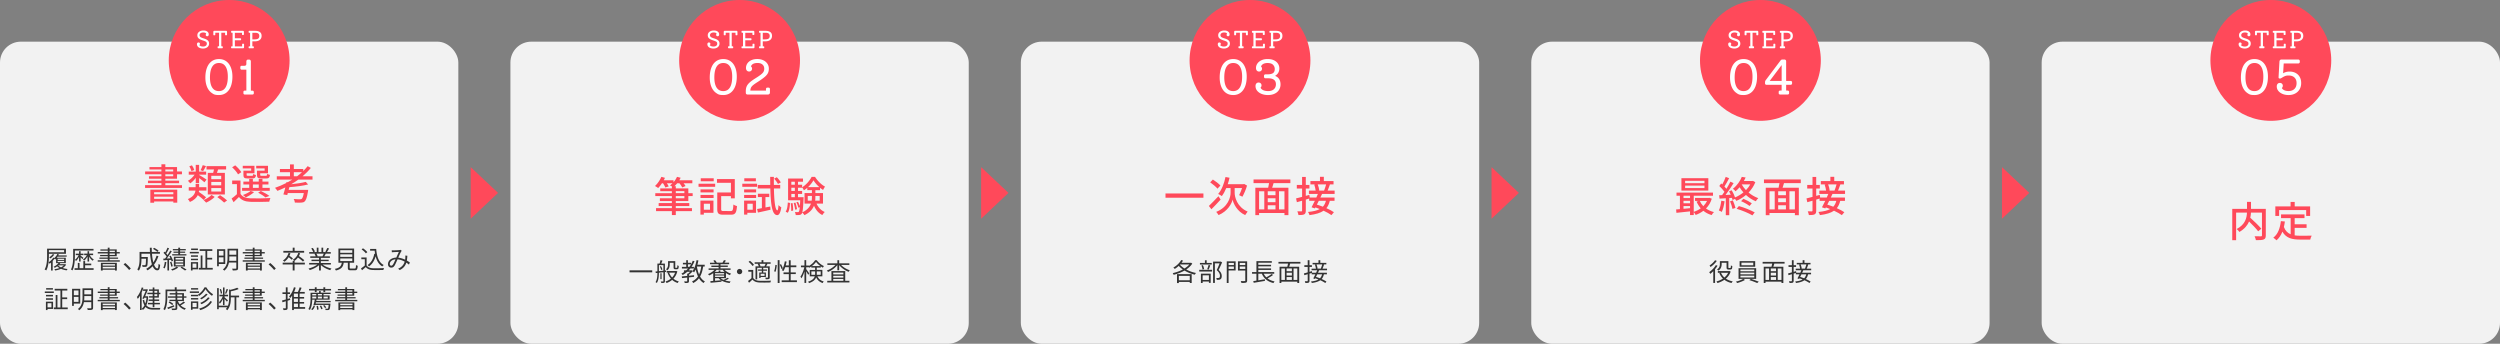
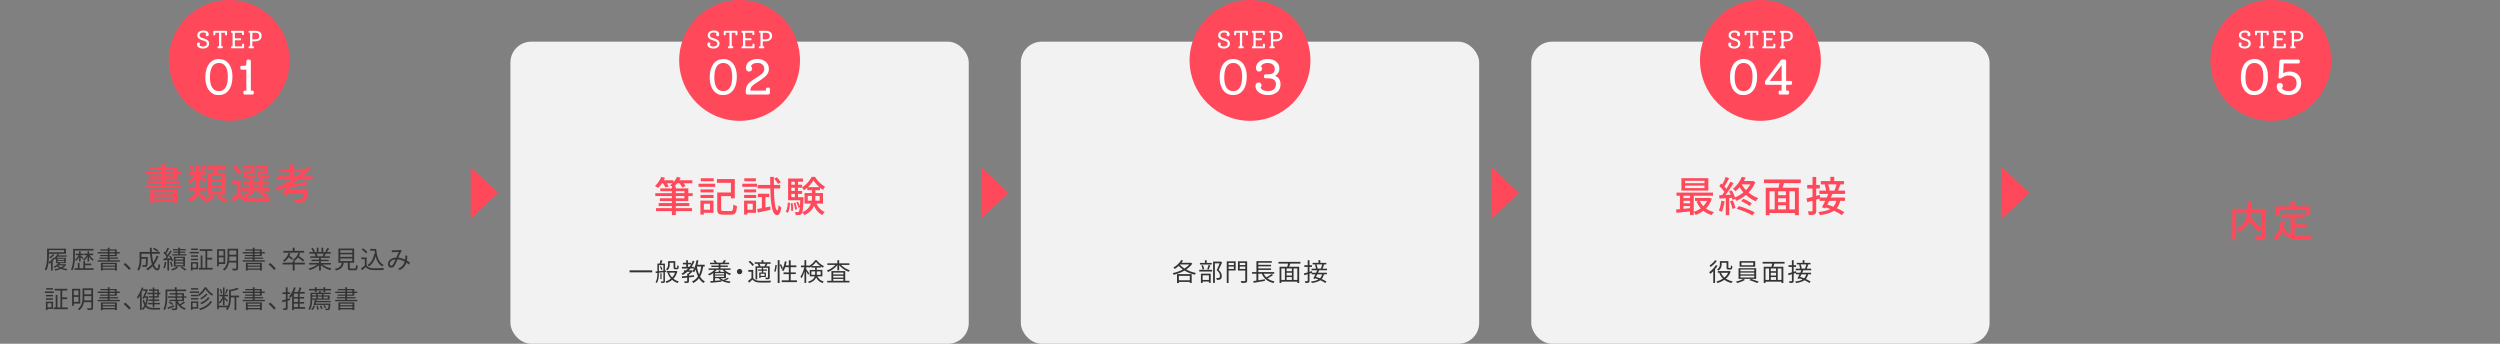
<svg xmlns="http://www.w3.org/2000/svg" id="b" data-name="レイヤー 2" viewBox="0 0 1200 165">
  <rect x="0" y="0" width="1200" height="165" fill="#808080" stroke="none" />
  <defs>
    <style>.d{fill:#fff}.e{fill:#f2f2f2}.f{fill:#ff495a}.g{fill:#333}</style>
  </defs>
  <g id="c" data-name="text">
-     <rect width="220" height="145" y="20" class="e" rx="10" ry="10" />
    <path d="M87.36 88.88v1.34H69.64v-1.34h7.84v-.96h-6.46v-1.2h6.46v-.92H71.5v-1.18h5.98v-.98h-7.82V82.3h7.82v-.96h-5.74V80.2h5.74v-1.36h1.88v1.36h5.62v2.1h2.36v1.34h-2.36v2.16h-5.62v.92h6.6v1.2h-6.6v.96zm-15.2 2.16h12.92v6.24H83.2v-.58h-9.22v.6h-1.82zm1.82 1.2v1h9.22v-1zm9.22 3.22V94.4h-9.22v1.06zM79.36 82.3h3.78v-.96h-3.78zm0 2.32h3.78v-.98h-3.78zm18.38 11.34c-.6-.62-1.74-1.5-2.8-2.28-.6 1.22-1.7 2.38-3.78 3.28-.18-.42-.68-1.08-.98-1.4 2.66-1.14 3.44-2.66 3.64-4.08H90.6v-1.62h3.3v-1.54h1.68v1.54h3.5v1.62h-3.54c-.02.22-.06.42-.1.64 1.2.78 2.68 1.88 3.48 2.58zm-3.78-10.58c-.78 1.08-1.74 2.04-2.66 2.64-.24-.36-.74-.92-1.1-1.22 1.16-.6 2.4-1.78 3.22-2.96H90.6v-1.48h3.36v-3.24h1.62v3.24h3.38v1.48h-3.38v.14c.78.42 3.02 1.82 3.56 2.22l-1 1.3c-.52-.48-1.64-1.36-2.56-2.04v2.46h-1.62zm-2.06-3.22c-.14-.64-.58-1.62-1.02-2.34l1.26-.46c.5.7.96 1.62 1.1 2.24zm6.98-2.44c-.48.9-.96 1.8-1.38 2.42l-1.22-.44c.36-.66.8-1.72 1.04-2.42zm4.18 14.8c-1 1.04-2.68 2.12-4.1 2.74-.3-.36-.84-.9-1.24-1.24 1.42-.56 3.02-1.58 3.8-2.44zm-.74-11.54c.14-.52.28-1.1.4-1.62h-3.6v-1.6h9.42v1.6h-3.84l-.58 1.62h3.82v10.36h-8.2V82.98zm3.86 1.4h-4.76V86h4.76zm0 2.94h-4.76v1.64h4.76zm0 2.96h-4.76v1.66h4.76zm-.54 3.4c1.14.72 2.6 1.8 3.36 2.54l-1.42 1.02c-.7-.72-2.14-1.86-3.28-2.64zm9.8-.62c.88 1.42 2.52 2.06 4.72 2.14 2.32.1 7.08.04 9.64-.14-.18.42-.46 1.22-.56 1.76-2.36.1-6.7.14-9.06.06-2.52-.1-4.26-.78-5.48-2.32-.8.82-1.64 1.64-2.58 2.5l-.94-1.76c.78-.56 1.7-1.32 2.54-2.08v-4.84h-2.28v-1.72h4zm-1.18-9.36c-.5-.98-1.72-2.4-2.84-3.4l1.48-.94c1.12.96 2.38 2.3 2.94 3.28zm15.22 7.9H116.2v-1.42h3.42v-1.64h-2.8v-1.38h2.8v-1.28h1.76v1.28h2.82v-1.28h1.78v1.28h2.88v1.38h-2.88v1.64h3.5zm-8.92-10.76h-4.04V79.6h5.62v3.58h-3.76v.74c0 .4.1.46.68.46h1.9c.44 0 .52-.1.58-.88.3.22.9.42 1.34.5-.16 1.3-.6 1.66-1.72 1.66h-2.28c-1.62 0-2.04-.36-2.04-1.72v-2.02h3.72zm1.4 11.38c-1.02.98-2.66 1.92-3.98 2.52-.3-.32-.96-.88-1.36-1.14 1.38-.5 2.82-1.2 3.7-1.94zm-.58-2.04h2.82v-1.64h-2.82zm5.64-9.34h-4.04V79.6h5.66v3.58h-3.74v.74c0 .4.1.46.72.46h2.02c.44 0 .54-.12.6-.94.32.22.9.42 1.34.52-.16 1.34-.62 1.7-1.74 1.7h-2.44c-1.6 0-2.06-.36-2.06-1.74v-2h3.68zm.4 13.94c-.78-.7-2.2-1.62-3.52-2.3l1.32-.8c1.46.68 3.12 1.62 4.08 2.36zm15.76-8.56c-1.08.8-2.22 1.52-3.4 2.22 2.62-.28 5.3-.68 6.98-1.14l1.14 1.24c-2.4.64-5.92 1.08-9.02 1.3-.12.44-.22.88-.32 1.3h9.36s-.06.54-.1.82c-.46 2.82-.94 4.14-1.58 4.74-.46.42-.94.52-1.7.56-.62.04-1.78.04-3-.02-.02-.52-.26-1.24-.56-1.72 1.18.12 2.46.14 2.96.14.38 0 .64-.02.86-.18.38-.3.72-1.14 1.02-2.8h-7.68c-.08.34-.18.66-.26.94l-1.86-.28c.3-.9.62-2.12.94-3.38-1.26.62-2.52 1.16-3.8 1.66-.22-.38-.8-1.1-1.16-1.46 1.84-.64 3.68-1.42 5.42-2.32l.1-.46.64.08c.72-.4 1.42-.8 2.1-1.24h-7.4v-1.6h6.34v-1.96h-4.84v-1.54h4.84V78.9h1.84v2.22h4.52v.98c.76-.76 1.48-1.54 2.12-2.34l1.52.84c-1.16 1.44-2.52 2.78-3.98 4.02H150v1.6zm-.58-1.6c.82-.62 1.62-1.28 2.36-1.96h-3.92v1.96z" class="f" />
    <path d="M23.47 122.88c0 2.01-.16 4.95-1.27 6.93-.17-.16-.56-.37-.79-.44 1.09-1.88 1.19-4.57 1.19-6.49v-3.51h9.05v2.46h-8.18v1.06Zm8.28 4.12c-.38.67-.96 1.22-1.67 1.64.73.23 1.56.4 2.39.49-.16.16-.36.44-.46.65-.96-.14-1.89-.38-2.71-.74-.86.4-1.86.64-2.85.8-.06-.19-.24-.47-.36-.62.84-.11 1.68-.3 2.45-.56-.43-.25-.8-.53-1.12-.84-.36.28-.75.53-1.13.73-.12-.12-.4-.37-.56-.49.89-.43 1.76-1.07 2.34-1.76h-1.15v-2.19c-.16.18-.31.34-.48.47-.06-.1-.18-.29-.3-.46-.24.38-.54.78-.85 1.13v4.59h-.79v-3.79c-.24.19-.48.4-.72.55-.07-.14-.29-.54-.43-.71.85-.55 1.7-1.37 2.22-2.23l.5.18c.59-.5 1.15-1.22 1.47-1.98l.71.23c-.07.17-.16.32-.25.49h4.01v.61h-4.37c-.12.19-.25.36-.38.53h4.32v2.58h-2.69.04c-.12.19-.25.35-.4.52h2.6l.13-.02.49.22Zm-8.28-6.92v1.02h7.3v-1.02zm2.58 2.11c-.47.71-1.21 1.43-1.88 1.88-.11-.14-.38-.43-.54-.56.66-.4 1.31-.96 1.71-1.55zm1.61 2.57h3.13v-.56h-3.13zm0 1.05h3.13v-.59h-3.13zm.24 1.61c.35.35.82.66 1.38.91.54-.26 1-.59 1.33-.96h-2.65zm8.04-4.44c0 1.98-.14 4.86-1.15 6.82a3.3 3.3 0 0 0-.74-.43c.97-1.88 1.07-4.51 1.07-6.39v-3.53h9.77v.82h-8.95zm4.92 5.76h4.08v.8h-9.15v-.8h1.56v-2.54h.83v2.54H40v-3.42h.86v1.21h2.94v.79h-2.94zm-2.92-3.21v-2.19c-.42.78-.95 1.49-1.46 1.92-.13-.17-.36-.42-.53-.55.66-.46 1.36-1.36 1.79-2.25h-1.38v-.71h1.58v-1.16h.76v1.16h1.38v.71H38.7v.28c.34.23 1.15.86 1.36 1.04l-.46.59c-.18-.2-.56-.58-.9-.89v2.06h-.76Zm4.07 0v-2.45c-.46.83-1.08 1.61-1.67 2.06-.12-.17-.36-.42-.52-.56.68-.42 1.42-1.27 1.87-2.13h-1.28v-.71h1.6v-1.16h.77v1.16h1.92v.71h-1.62c.44.88 1.17 1.7 1.97 2.1-.18.14-.41.42-.53.61-.67-.42-1.29-1.15-1.74-1.98v2.35zm15.49-.59v.66H46.9v-.66h4.82v-.71h-4.01v-.61h4.01v-.66h-3.67v-.6h3.67v-.71h-4.8v-.67h4.8v-.67h-3.54v-.6h3.54v-.84h.88v.84h3.43v1.27h1.46v.67h-1.46v1.31H52.6v.66h4.09v.61H52.6v.71h4.91Zm-9.07 1.22h7.65v3.68h-.89v-.37h-5.9v.4h-.86zm.86.61v.73h5.9v-.73zm5.91 2.08v-.77h-5.9v.77zm-2.61-7.87h2.55v-.67h-2.55zm0 1.38h2.55v-.71h-2.55zm6.73 4.56.78-.68c.86.7 1.94 1.79 2.69 2.66l-.82.7c-.77-.95-1.8-1.98-2.65-2.67Zm16.72-3.97c-.52 1.55-1.22 2.91-2.11 4.05.44 1.18 1 1.86 1.61 1.86.33 0 .48-.62.56-2.22.21.2.53.41.77.48-.17 2.04-.49 2.63-1.4 2.63s-1.64-.73-2.2-1.97c-.72.78-1.55 1.45-2.47 1.99-.13-.18-.44-.54-.65-.71a9.6 9.6 0 0 0 2.76-2.22c-.43-1.36-.72-3.12-.88-5.05h-4.14v1.56h3.06v.38c-.06 2.69-.13 3.69-.38 4.01-.18.23-.38.31-.72.35-.3.02-.84.02-1.43 0a1.9 1.9 0 0 0-.25-.84c.55.05 1.07.06 1.27.06.17 0 .29-.02.36-.13.17-.18.23-.94.28-3H67.9v.1c0 1.68-.18 4.09-1.26 5.65-.16-.18-.54-.49-.74-.6.98-1.46 1.09-3.51 1.09-5.06v-3.35h5c-.05-.66-.06-1.33-.07-2.01h.92c0 .7.01 1.37.05 2.01h3.87v.88h-3.81c.12 1.59.33 3.02.66 4.16.65-.95 1.16-2.03 1.54-3.24l.9.23Zm-2.08-4.01c.74.37 1.68.95 2.15 1.37l-.55.61c-.46-.42-1.37-1.03-2.12-1.44l.53-.54Zm5.9 6.87c-.17 1.13-.44 2.28-.83 3.05-.13-.11-.49-.26-.66-.32.37-.73.6-1.81.73-2.85l.76.13Zm1.29-1.03v5.05h-.79v-5c-.7.05-1.36.08-1.92.12l-.05-.8.83-.04c.24-.3.49-.64.74-1-.35-.54-.95-1.22-1.49-1.74l.48-.56c.12.11.24.22.36.34.4-.68.82-1.6 1.07-2.25l.78.29c-.41.83-.92 1.8-1.38 2.47.25.26.47.53.65.77.49-.74.95-1.52 1.28-2.17l.74.35c-.68 1.09-1.58 2.45-2.4 3.47l1.76-.08c-.17-.36-.36-.72-.54-1.03l.65-.26c.49.78.97 1.8 1.15 2.46l-.71.32c-.05-.22-.13-.48-.24-.74l-.98.06Zm1.04 3.22c-.07-.58-.31-1.48-.6-2.17l.65-.19c.3.68.56 1.57.65 2.16zm3.34.43c-.71.58-1.86 1.15-2.84 1.45-.13-.17-.4-.43-.58-.59.98-.28 2.11-.82 2.67-1.31l.74.44Zm3.94-5.82h-6.82V122h2.91v-.65h-2.28v-.58h2.28v-.62h-2.59v-.6h2.59v-.66h.89v.66h2.72v.6h-2.72v.62h2.42v.58h-2.42v.65h3.02zm-6.02 5.31v-4.7h5.34v4.7zm.81-3.34h3.68v-.76h-3.68zm0 1.37h3.68v-.78h-3.68zm0 1.37h3.68v-.8h-3.68zm3.01.7c.8.46 1.73 1.01 2.29 1.39l-.78.43c-.48-.36-1.34-.92-2.11-1.38zm8.16-6.39H91.1v-.73h4.33zm-.36 7.65h-2.65v.54h-.78v-4.01h3.43zm-.04-6.02h-3.36v-.71h3.36zm-3.36.92h3.36v.71h-3.36zm3.34-4.16h-3.27v-.72h3.27zm-2.59 6.52v1.99h1.87v-1.99zm9.69 2.03v.85h-6.68v-.85h.9v-5.96h.84v5.96h1.44v-8.12h-2.78v-.83h6.09v.83h-2.45v3.3h2.38v.84h-2.38v3.98zm2.93-1.85v1.1h-.84v-8.2h3.91v7.1zm0-6.29v2.27h2.24v-2.27zm2.24 5.47v-2.39h-2.24v2.39zm7 2.76c0 .56-.12.84-.5 1-.38.13-1.04.16-2.06.16-.05-.24-.19-.64-.34-.86.78.02 1.54.01 1.73.01.23-.01.31-.08.31-.3v-2.64h-3.54c-.26 1.43-.88 2.85-2.23 3.9-.14-.19-.48-.49-.66-.61 2.01-1.55 2.22-3.8 2.22-5.66v-4.25h5.07v9.26Zm-.86-3.46v-2.1h-3.35v.54c0 .49-.01 1.02-.07 1.56zm-3.35-4.96v2.05h3.35v-2.05zm17.03 4.7v.66h-10.6v-.66h4.82v-.71h-4v-.61h4v-.66h-3.67v-.6h3.67v-.71h-4.8v-.67h4.8v-.67h-3.54v-.6h3.54v-.84h.88v.84h3.43v1.27h1.46v.67h-1.46v1.31h-3.43v.66h4.09v.61h-4.09v.71h4.91Zm-9.07 1.22h7.65v3.68h-.89v-.37h-5.9v.4h-.86zm.86.61v.73h5.9v-.73zm5.91 2.08v-.77h-5.9v.77zm-2.61-7.87h2.55v-.67h-2.55zm0 1.38h2.55v-.71h-2.55zm6.73 4.56.78-.68c.86.7 1.94 1.79 2.69 2.66l-.82.7c-.77-.95-1.8-1.98-2.65-2.67Zm17.4.02h-4.92v2.88h-.91v-2.88h-4.81v-.85h4.81v-.83h.7c-.16-.18-.48-.44-.66-.56 1.24-.71 2.2-1.86 2.63-3.3l.9.18c-.16.48-.36.92-.59 1.33.9.61 2.01 1.44 2.59 1.99l-.65.67c-.5-.53-1.5-1.34-2.39-1.98-.49.67-1.08 1.24-1.71 1.67h.1v.83h4.92v.85Zm-6.27-2.23c-.32-.34-.94-.83-1.5-1.25-.55.9-1.25 1.63-2.02 2.18-.16-.16-.52-.47-.72-.61 1.26-.78 2.23-2.07 2.7-3.65l.9.19c-.13.43-.3.83-.49 1.21.6.41 1.31.94 1.68 1.3l-.55.62Zm5.94-3.44h-9.98v-.84h4.49v-1.54h.91v1.54h4.58zm8.85 5.72c1.09.86 2.75 1.57 4.28 1.9-.2.19-.48.54-.6.79-1.61-.46-3.36-1.36-4.51-2.46v2.61h-.88v-2.55c-1.15 1.04-2.9 1.91-4.47 2.36-.12-.23-.38-.56-.58-.76 1.49-.34 3.15-1.06 4.23-1.9h-3.92v-.76h4.74v-.89h-3.61v-.68h3.61v-.88h-4.21v-.73h2.61c-.11-.36-.35-.84-.59-1.2l.42-.08h-2.93v-.77h1.91c-.17-.48-.59-1.2-.95-1.74l.76-.25c.41.54.84 1.28 1.02 1.76l-.61.23h1.48v-2.12h.83v2.12h1.43v-2.12h.84v2.12h1.45l-.44-.14c.31-.5.7-1.28.91-1.82l.91.24c-.34.61-.72 1.27-1.06 1.73h1.86v.77h-2.4c-.24.46-.5.92-.74 1.28h2.72v.73h-4.34v.88h3.75v.68h-3.75v.89h4.81v.76zm-2.98-5.22c.25.37.5.88.6 1.2l-.38.08h2.82l-.12-.04c.2-.35.44-.84.61-1.25h-3.53Zm18.39 7.13c.48 0 .58-.22.62-1.69.19.16.58.3.83.36-.11 1.74-.37 2.17-1.38 2.17h-1.93c-1.13 0-1.43-.26-1.43-1.24v-2.4h-1.97c-.29 1.92-1.06 3.12-3.78 3.74-.07-.23-.32-.6-.5-.78 2.46-.49 3.09-1.43 3.35-2.96h-1.62v-6.8h7.54v6.8h-2.12v2.39c0 .35.1.41.61.41zm-6.94-7.57h5.78v-1.22h-5.78zm0 1.98h5.78v-1.24h-5.78zm0 2h5.78v-1.25h-5.78zm12.66 2.1c.56.88 1.61 1.28 2.99 1.34 1.31.05 3.97.01 5.37-.08-.1.22-.25.64-.29.91-1.31.05-3.77.07-5.08.02-1.56-.06-2.63-.49-3.39-1.42-.58.5-1.18 1.02-1.81 1.54l-.48-.9c.55-.36 1.22-.86 1.82-1.37v-3.03h-1.67v-.84h2.54zm-.37-5.79c-.37-.58-1.26-1.37-2.04-1.9l.66-.54c.77.5 1.67 1.27 2.09 1.85zm4.98-2.13c.29 3.66 1.22 6.49 3.62 7.72-.22.14-.53.46-.71.67-1.68-.98-2.65-2.67-3.19-4.86-.62 2.15-1.64 3.78-3.18 4.86-.14-.17-.49-.52-.7-.66 1.75-1.12 2.76-2.99 3.24-5.43l.38.06c-.08-.49-.14-1-.21-1.52h-2.18v-.84h2.91Zm8.35.67c.64 0 2.21-.08 2.71-.12.23-.02.44-.07.6-.13l.6.49c-.11.13-.22.25-.31.4-.34.54-.86 1.76-1.37 2.88 1.21.13 2.33.52 3.3.96.05-.3.07-.6.1-.89.01-.36.02-.77 0-1.1l.97.11c-.04.85-.12 1.62-.25 2.31.58.32 1.07.65 1.45.92l-.44 1.03c-.36-.31-.78-.64-1.25-.95-.49 1.56-1.42 2.7-3.15 3.56l-.79-.66c1.9-.8 2.76-2.09 3.14-3.38-1.01-.56-2.18-1-3.43-1.1-.47 1.06-1.05 2.47-1.51 3.14-.43.61-.89.83-1.51.83-.89 0-1.56-.64-1.56-1.64 0-1.76 1.63-3.12 3.99-3.18.42-.95.88-1.99 1.25-2.73-.48.02-1.94.08-2.5.12-.26.01-.6.05-.89.07l-.05-.97c.31.02.66.04.9.04Zm-1.12 7.36c.28 0 .47-.11.72-.42.43-.56.89-1.68 1.31-2.61-1.75.13-2.75 1.19-2.75 2.22 0 .53.34.82.72.82ZM25.83 140.63H21.5v-.73h4.33zm-.36 7.65h-2.65v.54h-.78v-4.01h3.43zm-.04-6.02h-3.36v-.71h3.36zm-3.36.92h3.36v.71h-3.36zm3.34-4.16h-3.27v-.72h3.27zm-2.59 6.52v1.99h1.87v-1.99zm9.69 2.03v.85h-6.68v-.85h.9v-5.96h.84v5.96h1.44v-8.12h-2.78v-.83h6.09v.83h-2.45v3.3h2.38v.84h-2.38v3.98zm2.93-1.85v1.1h-.84v-8.2h3.91v7.1zm0-6.29v2.27h2.24v-2.27zm2.24 5.47v-2.39h-2.24v2.39zm7 2.76c0 .56-.12.84-.5 1-.38.13-1.04.16-2.06.16-.05-.24-.19-.64-.34-.86.78.02 1.54.01 1.73.01.23-.01.31-.08.31-.3v-2.64h-3.54c-.26 1.43-.88 2.85-2.23 3.9-.14-.19-.48-.49-.66-.61 2.01-1.55 2.22-3.8 2.22-5.66v-4.25h5.07v9.26Zm-.86-3.46v-2.1h-3.35v.54c0 .49-.01 1.02-.07 1.56zm-3.35-4.96v2.05h3.35v-2.05zm17.03 4.7v.66H46.9v-.66h4.82v-.71h-4.01v-.61h4.01v-.66h-3.67v-.6h3.67v-.71h-4.8v-.67h4.8v-.67h-3.54v-.6h3.54v-.84h.88v.84h3.43v1.27h1.46v.67h-1.46v1.31H52.6v.66h4.09v.61H52.6v.71h4.91Zm-9.07 1.22h7.65v3.68h-.89v-.37h-5.9v.4h-.86zm.86.61v.73h5.9v-.73zm5.91 2.08v-.77h-5.9v.77zm-2.61-7.87h2.55v-.67h-2.55zm0 1.38h2.55v-.71h-2.55zm6.73 4.56.78-.68c.86.7 1.94 1.79 2.69 2.66l-.82.7c-.77-.95-1.8-1.98-2.65-2.67Zm9.51-7.75c-.23.76-.52 1.5-.84 2.22v8.42h-.79v-6.87c-.34.56-.68 1.08-1.06 1.51-.08-.19-.31-.67-.44-.89.97-1.13 1.83-2.84 2.34-4.61zm2.33 4.11c-.14 1.75-.46 3.14-.92 4.23.79 1.01 1.94 1.3 3.47 1.3.37 0 2.79 0 3.3-.01-.12.2-.26.58-.3.82h-3.03c-1.69 0-2.93-.3-3.83-1.32-.35.61-.78 1.1-1.27 1.49-.12-.18-.35-.48-.53-.65.5-.36.94-.89 1.29-1.57-.36-.62-.65-1.44-.86-2.48l.7-.22c.14.72.32 1.32.55 1.81.3-.79.5-1.73.62-2.78h-1.02l-.26.56-.74-.18a65 65 0 0 0 1.61-3.66h-1.26v-.74h1.63l.14-.05.56.17c-.36.89-.86 2.09-1.37 3.21h.91l.13-.02.48.1Zm2.13-2.66h-1.75v-.7h1.75v-.95h.82v.95h2.15v1.6h.72v.7h-.72v1.62h-2.15v.91h2.29v.7h-2.29v.94h2.64v.68h-2.64v1.38h-.82v-1.38H71v-.68h2.29v-.94h-1.94v-.7h1.94v-.91h-1.75v-.68h1.75v-.94h-2.55v-.7h2.55zm.82 0v.9h1.38v-.9zm1.38 1.6h-1.38v.94h1.38zm4.81 1.28c0 1.87-.14 4.57-1.16 6.38-.14-.16-.52-.4-.72-.48.95-1.72 1.04-4.15 1.04-5.9v-3.51h4.43v-1.09h.91v1.09h4.53v.79H80.3zm3.35 4.64c-1.03.43-2.11.89-2.96 1.22l-.42-.72c.82-.26 2.04-.71 3.23-1.16l.16.66Zm1.73-2.63c.23.56.52 1.08.89 1.54.65-.38 1.42-.92 1.88-1.33l.67.53c-.64.47-1.43.95-2.1 1.31.67.67 1.52 1.16 2.52 1.45-.19.16-.43.48-.55.7-1.62-.54-2.83-1.64-3.6-3.12v2.23c0 .55-.14.78-.52.9-.37.12-1.01.13-2 .13-.05-.2-.16-.55-.28-.77.74.02 1.45.01 1.67 0 .22 0 .28-.06.28-.26v-3.3h-2.89v-.65h2.89v-.95h-3.63v-.67h3.63v-.88h-2.81v-.66h2.81v-.84h.85v.84h3.2v1.54h1.19v.67h-1.19v1.6h-2.91Zm-3.97.15c.61.35 1.38.88 1.78 1.24l-.54.54c-.37-.37-1.13-.92-1.74-1.28l.5-.49Zm3.68-2.41h2.36v-.88h-2.36zm0 1.62h2.36v-.95h-2.36zm10.43-3.27h-4.41v-.73h4.41zm-.37 7.55h-2.72v.55h-.78v-4.02h3.5zm-.02-5.95h-3.48v-.71h3.48zm-3.47.87h3.48v.72h-3.48zm3.45-4.05H91.7v-.72h3.41zm-2.69 6.39v2.01h1.96v-2.01zm6.6-7.5c.78 1.34 2.05 2.64 3.25 3.3-.17.22-.36.54-.49.79-1.19-.78-2.45-2.07-3.14-3.25-.62 1.15-1.81 2.49-3.11 3.33-.1-.22-.31-.54-.46-.73 1.28-.78 2.51-2.19 3.09-3.44h.85Zm2.75 6.93c-1.12 1.91-3.15 3.27-5.65 4.02-.12-.22-.36-.54-.55-.74 2.4-.64 4.39-1.91 5.41-3.62l.79.35Zm-2.11-3.58c-.74.97-1.93 1.87-3.02 2.43-.16-.17-.38-.4-.6-.54 1.03-.49 2.21-1.37 2.84-2.19zm1 1.78c-.92 1.24-2.46 2.31-3.97 2.97a5 5 0 0 0-.58-.62c1.43-.56 2.96-1.58 3.75-2.69l.79.34Zm14.11-.31h-1.34v6.1h-.84v-6.1h-1.79v.36c0 1.76-.2 4.19-1.77 5.85-.11-.2-.42-.5-.64-.61.25-.26.46-.54.64-.83H105v.9h-.79v-10.09h.79v8.4h4.35v.16c.54-1.24.61-2.61.61-3.79v-4.17l.63.2c1.2-.28 2.51-.65 3.26-1.02l.72.64c-1.01.47-2.46.84-3.78 1.1v2.06h3.97v.84Zm-7.73.7c-.43.92-.98 1.81-1.55 2.34-.08-.2-.26-.53-.38-.72.67-.61 1.39-1.75 1.81-2.81h-1.6v-.77h1.72v-3.5h.74v3.5h1.69v.77h-1.69v.46c.36.3 1.39 1.25 1.64 1.49l-.52.62c-.2-.29-.71-.86-1.13-1.32v2.94h-.74v-3Zm-1.06-2.44c-.04-.58-.25-1.43-.52-2.09l.59-.19c.28.65.49 1.5.55 2.06zm3.49-2.09c-.29.71-.64 1.57-.92 2.11l-.54-.2c.26-.58.59-1.5.74-2.12l.72.22Zm17.63 5.04v.66h-10.6v-.66h4.82v-.71h-4v-.61h4v-.66h-3.67v-.6h3.67v-.71h-4.8v-.67h4.8v-.67h-3.54v-.6h3.54v-.84h.88v.84h3.43v1.27h1.46v.67h-1.46v1.31h-3.43v.66h4.09v.61h-4.09v.71h4.91Zm-9.07 1.22h7.65v3.68h-.89v-.37h-5.9v.4h-.86zm.86.61v.73h5.9v-.73zm5.91 2.08v-.77h-5.9v.77zm-2.61-7.87h2.55v-.67h-2.55zm0 1.38h2.55v-.71h-2.55zm6.73 4.56.78-.68c.86.7 1.94 1.79 2.69 2.66l-.82.7c-.77-.95-1.8-1.98-2.65-2.67Zm10.39-1.98-1.26.4v3.42c0 .5-.11.76-.41.91-.31.14-.79.17-1.58.16-.04-.22-.14-.61-.26-.85.54.02 1.03.02 1.19.01.16 0 .2-.05.2-.23v-3.15l-1.61.49-.2-.86c.49-.12 1.13-.3 1.81-.5v-2.61h-1.61v-.82h1.61v-2.4h.86v2.4h1.16v.82h-1.16v2.36l1.15-.34.11.8Zm7.17 4.27h-5.42v.61h-.85v-6.92c-.28.42-.58.8-.89 1.14-.12-.18-.42-.56-.6-.74 1.04-1.06 1.88-2.7 2.37-4.43l.85.22c-.22.71-.47 1.39-.77 2.05H143c.31-.68.64-1.57.82-2.22l.94.22c-.26.66-.59 1.39-.88 2h2.39v.8h-2.45v1.61h2.16v.77h-2.16v1.63h2.16v.78h-2.16v1.67h2.65v.82Zm-3.47-7.27h-1.96v1.61h1.96zm0 2.37h-1.96v1.63h1.96zm-1.95 4.08h1.96v-1.67h-1.96zm12.9-6.91h4.74v.65h-3.39v.66h2.9v2.04h-6.26l-.14.6h6.9v.64h-7.05c-.05.23-.11.44-.16.66h7.11s-.01.22-.02.32c-.13 1.59-.26 2.24-.52 2.52-.17.17-.37.23-.65.25-.24.02-.68.02-1.16-.01-.01-.19-.07-.49-.18-.68.42.05.8.05.97.05s.26-.01.35-.08c.13-.16.24-.61.34-1.73h-6.42l-.07.24-.82-.12c.23-.68.48-1.75.67-2.65h-1.23c-.04 1.56-.24 3.56-1.13 4.95-.14-.12-.5-.36-.72-.44.94-1.5 1.03-3.59 1.03-5.07v-2.78h4.09v-.78h.83v.78Zm4.94-1.78v.72h-2.79v.76h-.89v-.76h-3.23v.76h-.88v-.76h-2.77v-.72h2.77v-.82h.88v.82h3.23v-.82h.89v.82zm-9.56 9.72c.53-.38.95-1.08 1.16-1.69l.66.26c-.24.66-.62 1.39-1.2 1.83l-.62-.41Zm.53-7.29v.66h1.94v-.66zm1.94 1.22h-1.94v.9h1.94zm.79 4.45c.17.56.29 1.3.3 1.75l-.73.12c.01-.48-.1-1.21-.25-1.77zm1.92-5.67h-1.94v.66h1.94zm-1.94 2.12h1.94v-.9h-1.94zm1.55 3.41c.31.47.6 1.12.72 1.54l-.68.25a6.2 6.2 0 0 0-.68-1.58l.65-.2Zm1.54-.22c.37.34.74.79.92 1.1l-.61.34c-.17-.34-.54-.82-.89-1.16zm-.37-4.09v.9h2.04v-.9zm16.2 1.59v.66h-10.6v-.66h4.82v-.71h-4.01v-.61h4.01v-.66h-3.67v-.6h3.67v-.71h-4.8v-.67h4.8v-.67h-3.54v-.6h3.54v-.84h.88v.84h3.43v1.27h1.46v.67h-1.46v1.31h-3.43v.66h4.09v.61h-4.09v.71h4.91Zm-9.07 1.22h7.65v3.68h-.89v-.37h-5.9v.4h-.86zm.87.61v.73h5.9v-.73zm5.9 2.08v-.77h-5.9v.77zm-2.61-7.87h2.55v-.67h-2.55zm0 1.38h2.55v-.71h-2.55z" class="g" />
    <circle cx="110" cy="29" r="29" class="f" />
    <path d="M99.3 19.09q.57.33.81.78c.24.45.25.66.25 1.09s-.12.84-.37 1.19c-.24.36-.58.64-1.01.84s-.92.31-1.46.31c-.59 0-1.11-.09-1.57-.26-.45-.17-.8-.41-1.04-.73-.24-.31-.37-.68-.37-1.09 0-.26.07-.46.2-.61a.68.68 0 0 1 .54-.23c.2 0 .37.06.5.19s.2.29.2.48q0 .39-.3.6c.15.21.38.38.7.5.31.13.68.19 1.1.19.54 0 .98-.12 1.3-.37.32-.24.49-.57.49-.97 0-.28-.05-.5-.14-.67-.1-.16-.27-.31-.53-.44s-.66-.29-1.2-.46c-.67-.22-1.2-.44-1.58-.67s-.66-.49-.83-.78-.26-.65-.26-1.09.12-.82.37-1.16.59-.61 1.04-.8c.44-.19.95-.29 1.52-.29.78 0 1.4.17 1.86.52.46.34.68.81.68 1.4 0 .26-.07.46-.2.61s-.31.23-.55.23c-.2 0-.37-.06-.5-.19a.62.62 0 0 1-.2-.47c0-.22.08-.41.24-.55q-.285-.6-1.44-.6c-.53 0-.95.12-1.27.35s-.48.54-.48.92c0 .26.05.48.16.64s.3.32.56.46c.27.14.67.29 1.21.46.67.21 1.2.42 1.57.65Zm9.54-4.17c.09.09.14.21.14.34v1.28c0 .26-.11.4-.32.4h-.3c-.22 0-.32-.13-.32-.4v-.82h-1.81v6.5h.31c.26 0 .4.11.4.32v.3c0 .22-.13.32-.4.32h-1.7c-.26 0-.38-.11-.38-.32v-.3c0-.22.13-.32.38-.32h.31v-6.5h-1.81v.82c0 .26-.11.4-.32.4h-.3c-.22 0-.32-.13-.32-.4v-1.28a.46.46 0 0 1 .47-.48h5.65c.14 0 .25.05.34.14Zm8.23 6.14c.06.07.08.17.08.29v1.36c0 .13-.05.24-.14.33s-.21.14-.34.14h-5.34c-.26 0-.4-.11-.4-.32v-.3c0-.22.13-.32.4-.32h.31v-6.5h-.31c-.26 0-.4-.11-.4-.32v-.3c0-.22.13-.32.4-.32h5.28a.46.46 0 0 1 .47.48v1.12c0 .26-.1.4-.31.4h-.31c-.21 0-.31-.13-.31-.4v-.65h-3.42v2.63h2.64c.1 0 .18.03.25.1s.1.15.1.25v.25c0 .1-.03.18-.1.25s-.15.1-.25.1h-2.64v2.93h3.48v-.88c0-.26.11-.4.32-.4h.3c.1 0 .18.03.24.1Zm7.71-5.66c.53.41.79 1.02.79 1.83s-.29 1.47-.87 1.93q-.87.69-2.43.69h-1.14v2.39h.31c.26 0 .4.11.4.32v.3c0 .22-.13.32-.4.32h-1.7c-.26 0-.4-.11-.4-.32v-.3c0-.22.13-.32.4-.32h.31v-6.5h-.31c-.26 0-.4-.11-.4-.32v-.3c0-.22.13-.32.4-.32h2.7c1.03 0 1.81.21 2.34.62Zm-.85 3.11c.36-.26.53-.68.53-1.25 0-.53-.16-.91-.49-1.16s-.85-.37-1.57-.37h-1.27v3.17h1.06c.81 0 1.39-.13 1.75-.39ZM101.6 44.59c-.98-.69-1.72-1.67-2.24-2.94s-.78-2.76-.78-4.45c0-1.81.26-3.38.77-4.7.51-1.33 1.26-2.35 2.23-3.07.98-.72 2.14-1.08 3.5-1.08s2.48.34 3.46 1.03 1.72 1.67 2.24 2.94.78 2.76.78 4.45c0 1.81-.26 3.38-.77 4.7-.51 1.33-1.26 2.35-2.23 3.07q-1.47 1.08-3.48 1.08c-2.01 0-2.5-.34-3.48-1.03m6.68-2.64c.71-1.18 1.07-2.9 1.07-5.16q0-3.165-1.08-4.86c-.72-1.13-1.78-1.69-3.19-1.69s-2.5.6-3.22 1.79-1.08 2.91-1.08 5.15c0 2.11.36 3.73 1.09 4.86s1.8 1.69 3.2 1.69 2.49-.59 3.2-1.78Zm13.55 2.18v.6c0 .43-.26.65-.79.65h-3.41c-.53 0-.79-.22-.79-.65v-.6c0-.43.26-.65.79-.65h.62V33.45h-2.23c-.19 0-.35-.07-.48-.2a.7.7 0 0 1-.19-.49v-.5c0-.21.06-.38.19-.5.13-.13.29-.19.48-.19h1.39q.36 0 .6-.24c.16-.16.24-.37.24-.62v-1.22c0-.26.08-.47.24-.64s.36-.25.6-.25h.48c.24 0 .44.08.6.25s.24.38.24.64v14.02h.62c.53 0 .79.22.79.65Z" class="d" />
    <rect width="220" height="145" x="245" y="20" class="e" rx="10" ry="10" />
    <circle cx="355" cy="29" r="29" class="f" />
    <path d="M344.3 19.09q.57.33.81.78c.24.45.25.66.25 1.09s-.12.84-.37 1.19c-.24.36-.58.64-1.01.84s-.92.31-1.46.31c-.59 0-1.11-.09-1.57-.26-.45-.17-.8-.41-1.04-.73-.24-.31-.37-.68-.37-1.09 0-.26.07-.46.2-.61a.68.68 0 0 1 .54-.23c.2 0 .37.06.5.19s.2.29.2.48q0 .39-.3.6c.15.21.38.38.7.5.31.13.68.19 1.1.19.54 0 .98-.12 1.3-.37.32-.24.49-.57.49-.97 0-.28-.05-.5-.14-.67-.1-.16-.27-.31-.53-.44s-.66-.29-1.2-.46c-.67-.22-1.2-.44-1.58-.67s-.66-.49-.83-.78-.26-.65-.26-1.09.12-.82.37-1.16.59-.61 1.04-.8c.44-.19.95-.29 1.52-.29.78 0 1.4.17 1.86.52.46.34.68.81.68 1.4 0 .26-.07.46-.2.61s-.31.23-.55.23c-.2 0-.37-.06-.5-.19a.62.62 0 0 1-.2-.47c0-.22.08-.41.24-.55q-.285-.6-1.44-.6c-.53 0-.95.12-1.27.35s-.48.54-.48.92c0 .26.05.48.16.64s.3.32.56.46c.27.14.67.29 1.21.46.67.21 1.2.42 1.57.65Zm9.54-4.17c.09.09.14.21.14.34v1.28c0 .26-.11.4-.32.4h-.3c-.22 0-.32-.13-.32-.4v-.82h-1.81v6.5h.31c.26 0 .4.11.4.32v.3c0 .22-.13.32-.4.32h-1.7c-.26 0-.38-.11-.38-.32v-.3c0-.22.13-.32.38-.32h.31v-6.5h-1.81v.82c0 .26-.11.4-.32.4h-.3c-.22 0-.32-.13-.32-.4v-1.28a.46.46 0 0 1 .47-.48h5.65c.14 0 .25.05.34.14Zm8.23 6.14c.06.07.08.17.08.29v1.36c0 .13-.05.24-.14.33s-.21.14-.34.14h-5.34c-.26 0-.4-.11-.4-.32v-.3c0-.22.13-.32.4-.32h.31v-6.5h-.31c-.26 0-.4-.11-.4-.32v-.3c0-.22.13-.32.4-.32h5.28a.46.46 0 0 1 .47.48v1.12c0 .26-.1.4-.31.4h-.31c-.21 0-.31-.13-.31-.4v-.65h-3.42v2.63h2.64c.1 0 .18.03.25.1s.1.15.1.25v.25c0 .1-.03.18-.1.25s-.15.1-.25.1h-2.64v2.93h3.48v-.88c0-.26.11-.4.32-.4h.3c.1 0 .18.03.24.1Zm7.71-5.66c.53.41.79 1.02.79 1.83s-.29 1.47-.87 1.93q-.87.69-2.43.69h-1.14v2.39h.31c.26 0 .4.11.4.32v.3c0 .22-.13.32-.4.32h-1.7c-.26 0-.4-.11-.4-.32v-.3c0-.22.13-.32.4-.32h.31v-6.5h-.31c-.26 0-.4-.11-.4-.32v-.3c0-.22.13-.32.4-.32h2.7c1.03 0 1.81.21 2.34.62Zm-.85 3.11c.36-.26.53-.68.53-1.25 0-.53-.16-.91-.49-1.16s-.85-.37-1.57-.37h-1.27v3.17h1.06c.81 0 1.39-.13 1.75-.39ZM343.7 44.59c-.98-.69-1.72-1.67-2.24-2.94s-.78-2.76-.78-4.45c0-1.81.26-3.38.77-4.7.51-1.33 1.26-2.35 2.23-3.07.98-.72 2.14-1.08 3.5-1.08s2.48.34 3.46 1.03 1.72 1.67 2.24 2.94.78 2.76.78 4.45c0 1.81-.26 3.38-.77 4.7-.51 1.33-1.26 2.35-2.23 3.07q-1.47 1.08-3.48 1.08c-2.01 0-2.5-.34-3.48-1.03m6.68-2.64c.71-1.18 1.07-2.9 1.07-5.16q0-3.165-1.08-4.86c-.72-1.13-1.78-1.69-3.19-1.69s-2.5.6-3.22 1.79-1.08 2.91-1.08 5.15c0 2.11.36 3.73 1.09 4.86s1.8 1.69 3.2 1.69 2.49-.59 3.2-1.78Zm19.19.91v1.58c0 .27-.09.5-.28.67-.18.18-.41.26-.68.26h-9.79c-.27 0-.48-.08-.62-.23s-.22-.37-.22-.66v-.72c0-.88.14-1.64.41-2.27s.74-1.25 1.4-1.86 1.64-1.31 2.92-2.11c1.2-.75 2.08-1.36 2.64-1.82s.95-.9 1.16-1.3c.22-.4.32-.88.32-1.44 0-.83-.29-1.5-.86-1.99-.58-.5-1.36-.74-2.35-.74-1.7 0-2.75.54-3.17 1.63.35.27.53.65.53 1.13 0 .38-.13.7-.4.96-.26.26-.6.38-1 .38-.46 0-.83-.15-1.1-.46-.27-.3-.41-.71-.41-1.22 0-.83.23-1.58.68-2.23.46-.66 1.1-1.17 1.92-1.54s1.76-.55 2.82-.55 2.03.2 2.87.59 1.5.94 1.97 1.64.71 1.5.71 2.38c0 .82-.14 1.52-.43 2.12s-.8 1.22-1.54 1.85-1.83 1.42-3.29 2.36c-1.04.66-1.8 1.18-2.28 1.58s-.82.79-1.01 1.18c-.19.38-.3.86-.34 1.44h7.51v-.62c0-.53.22-.79.65-.79h.6c.43 0 .65.26.65.79Z" class="d" />
    <path d="M324.38 96.52v.96h6.48v1.42h-6.48v1h7.76v1.44h-7.76v1.9h-1.88v-1.9h-7.6V99.9h7.6v-1h-6.34v-1.42h6.34v-.96h-5.76v-1.36h5.76v-1.04h-7.96v-1.4h7.96v-.96h-5.58v-1.34h5.58v-.94c-.32-.2-.68-.38-.94-.5.44-.3.86-.64 1.24-1.02h-2.7c.36.54.7 1.12.88 1.52l-1.62.52c-.2-.54-.66-1.38-1.12-2.04h-.5c-.58.88-1.22 1.68-1.82 2.3-.36-.28-1.1-.76-1.54-.98 1.22-1.08 2.38-2.78 3.08-4.4l1.72.48c-.18.4-.38.78-.58 1.18h4.68v.92a9.7 9.7 0 0 0 1.68-2.58l1.74.44c-.18.42-.4.82-.64 1.22h6.26v1.42h-4.2c.38.48.74.96.92 1.34l-1.58.68c-.26-.58-.8-1.38-1.34-2.02h-1.06c-.42.52-.88 1-1.34 1.42h.66v1.04h6.02v2.3h2.08v1.4h-2.08v2.4zm0-3.8h4.12v-.96h-4.12zm0 2.44h4.12v-1.04h-4.12zm10.92-6.96h7.98v1.48h-7.98zm7.16 13.96h-4.62v.84h-1.64v-6.72h6.26zm-6.22-11.24h6.28v1.44h-6.28zm0 2.66h6.28v1.46h-6.28zm6.34-6.56h-6.22v-1.46h6.22zm-4.74 10.76v2.88h2.96v-2.88zm12.9 3.52c1 0 1.14-.5 1.28-3.14.42.32 1.22.64 1.74.76-.26 3.22-.8 4.14-2.9 4.14h-3.68c-2.2 0-2.9-.56-2.9-2.72v-7.96h6.56v-4.64h-6.7v-1.78h8.56v9.24h-1.86v-1.04h-4.68v6.18c0 .8.2.96 1.22.96zm12.66-11.62h-7.1V88.2h7.1zm-.5 12.48h-4.18v.84h-1.56v-6.72h5.74zm-5.72-11.24h5.76v1.44h-5.76zm0 2.66h5.76v1.46h-5.76zm5.64-6.56h-5.56v-1.46h5.56zm-4.1 10.76v2.88h2.6v-2.88zm11 1.36.12 1.54c-2.1.48-4.32.98-6.04 1.34l-.4-1.7c.66-.1 1.44-.24 2.3-.4v-5.34h-1.92v-1.6h5.46v1.6h-1.82v5zm1.76-8.68c.12 6.22.64 10.44 1.64 10.5.28.02.48-.94.56-2.52.3.4 1.06.9 1.34 1.08-.44 3.04-1.26 3.76-1.98 3.74-2.44-.08-3.08-4.92-3.28-12.8h-6.04v-1.7h6c-.02-1.22-.04-2.52-.04-3.86h1.78c-.02 1.34-.02 2.64 0 3.86h3.04v1.7zm1.94-2.16c-.34-.7-1.14-1.78-1.84-2.56l1.28-.66c.74.72 1.56 1.76 1.92 2.48zm3.7 13.3c.7-1 .94-2.7 1.02-4.4l1.06.22c-.08 1.78-.3 3.64-1.08 4.72zm14.82-3.88c.78 1.82 2.16 3.3 3.96 4.04-.38.32-.92 1.02-1.18 1.46-1.82-.88-3.16-2.48-4-4.48-.68 1.7-2.02 3.3-4.6 4.54-.18-.36-.68-.94-1.04-1.24-.08.26-.18.44-.28.56-.3.38-.64.54-1.1.58-.42.06-1.08.06-1.76.04-.04-.44-.18-1.08-.42-1.46.62.06 1.16.06 1.42.06.22 0 .38-.04.52-.24.18-.22.32-.82.44-2.12l-.68.26c-.14-.72-.56-1.78-.98-2.6l.8-.26c.34.62.7 1.42.9 2.06.06-.74.12-1.64.16-2.78h-5.82V85.68h7.16v1.54h-2.4v1.44h1.98v1.22c1.88-1.12 3.7-3.22 4.56-4.98h1.64c1.18 1.9 3.04 3.76 4.8 4.68-.32.42-.7 1.08-.94 1.6-.48-.3-.98-.66-1.46-1.06v1.16h-2.24v1.38h3.66v5.06zm-11.52-.24c.22 1.16.32 2.66.28 3.62l-.94.14c.06-1-.04-2.48-.22-3.66zm-.58-10.26v1.44h1.68v-1.44zm0 2.9v1.52h1.68v-1.52zm0 4.54h1.68V93.1h-1.68zm1.8 5.98c-.06-.86-.36-2.2-.68-3.22l.84-.16c.36 1 .68 2.34.74 3.18zm4.08-5.98s0 .48-.02.68c-.16 3.68-.32 5.62-.6 6.6 2.44-1.16 3.62-2.66 4.16-4.22h-3.08v-5.06h3.54v-1.38h-2.22v-1.14c-.52.46-1.08.88-1.64 1.22-.18-.4-.54-1.04-.84-1.42v.18h-1.98v1.52h1.98v1.46h-1.98v1.56zm3.88 1.66c.1-.64.12-1.26.12-1.88v-.38h-2v2.26zm3.68-6.5c-1.12-.98-2.14-2.16-2.82-3.28-.58 1.08-1.52 2.26-2.6 3.28zm-1.9 4.24v.4c0 .62-.02 1.24-.1 1.86h2.16v-2.26z" class="f" />
    <path d="M313.07 129.76v.97h-10.89v-.97zm6.1.83v4.34c0 .41-.08.64-.36.77-.28.12-.7.13-1.38.13a3.5 3.5 0 0 0-.26-.72h1.06c.14 0 .2-.04.2-.18v-4.26c-.74.08-1.47.17-2.15.24 0 1.52-.13 3.59-1 4.92-.12-.13-.44-.32-.62-.41.79-1.26.89-3.02.89-4.44l-.78.08-.1-.74.88-.08v-3.71h1.04c.17-.5.36-1.18.43-1.64l.96.19c-.19.49-.4 1.02-.58 1.45h1.76v3.33l.55-.06v.71l-.55.07Zm-2.89-.42c.66-.06 1.39-.14 2.15-.22v-2.7h-2.15v2.91Zm.98-2.42c.32.48.6 1.15.7 1.6l-.61.25c-.08-.46-.35-1.13-.64-1.63zm.3 6.23h-.58v-2.81h.58zm7.57-3.71c-.37 1.45-1.04 2.61-1.89 3.51.73.6 1.61 1.06 2.61 1.32-.18.17-.43.52-.55.73a6.9 6.9 0 0 1-2.67-1.49c-.79.67-1.71 1.18-2.7 1.51-.08-.22-.31-.56-.48-.74.94-.28 1.82-.74 2.58-1.38-.66-.76-1.17-1.66-1.55-2.69l.67-.16h-1.13v-.8h4.4l.16-.02.55.2Zm-3.66-3.35c0 .92-.2 2.09-1.16 2.85-.13-.16-.46-.43-.64-.53.86-.67 1-1.58 1-2.35v-1.54h3.46v2.75c0 .23 0 .36.05.4.05.05.12.06.2.06h.32c.11 0 .22-.01.26-.05.05-.02.1-.11.12-.25.02-.17.04-.52.05-.97.16.14.44.28.65.35 0 .43-.04.95-.11 1.12-.07.2-.19.32-.35.4-.13.07-.36.1-.54.1h-.6c-.22 0-.48-.05-.65-.19-.16-.16-.22-.35-.22-1v-1.92h-1.85v.78Zm-.28 3.97c.32.86.8 1.64 1.42 2.3.61-.64 1.1-1.42 1.43-2.3h-2.84Zm16.33-2.95c-.3 1.92-.74 3.5-1.48 4.79.59 1.03 1.36 1.86 2.33 2.36-.22.17-.5.52-.62.76-.92-.54-1.66-1.32-2.24-2.29-.71.95-1.62 1.7-2.79 2.31-.1-.2-.35-.61-.53-.79 1.25-.59 2.16-1.38 2.84-2.41-.46-.97-.82-2.1-1.08-3.32-.24.53-.52 1-.82 1.4-.13-.14-.43-.41-.64-.55a9.7 9.7 0 0 1-1.79 1.66v.49c.8-.08 1.63-.17 2.45-.25v.77l-2.45.28v1.75c0 .46-.1.68-.42.82-.34.12-.84.13-1.61.13-.04-.23-.16-.56-.29-.78.6.01 1.12.01 1.27.01.16-.01.2-.05.2-.18v-1.67c-.92.11-1.77.19-2.48.26l-.11-.8c.71-.06 1.61-.16 2.59-.25v-1.07h.4c.35-.25.7-.58.98-.89h-1.38c-.66.59-1.38 1.1-2.13 1.54-.13-.18-.46-.5-.64-.67.49-.25.96-.54 1.4-.86h-.19v-.71h1.07c.32-.28.61-.58.9-.89h-2.94v-.79h2.06v-1.19h-1.58v-.76h1.58v-1.26h.82v1.26h1.5v.74c.31-.54.59-1.12.83-1.73l.84.24c-.4.97-.88 1.87-1.43 2.69h1.15v.79h-1.74c-.25.31-.5.6-.77.89h1.31l.16-.05.43.31c.91-1.25 1.52-3.17 1.86-5.15l.9.14c-.13.71-.29 1.42-.48 2.07h3.5v.84h-.75Zm-6.59.14c.29-.37.55-.77.79-1.19h-1.5v1.19zm3.58-.13c.23 1.37.56 2.66 1.04 3.78.5-1.06.83-2.31 1.04-3.79h-2.09Zm11.38 5.59c.38.32.85.59 1.4.82.66-.3 1.44-.73 1.92-1.03l.66.4c-.53.34-1.2.66-1.8.91.79.23 1.7.38 2.65.47-.18.17-.38.52-.49.74-1.51-.18-2.88-.58-3.93-1.2v.59c-1.87.19-3.84.37-5.23.49l-.1-.78 1.37-.11v-3.73c-.6.44-1.26.82-1.9 1.1-.11-.16-.42-.49-.62-.64 1.17-.47 2.33-1.19 3.11-2.04h-2.81v-.7h4.81v-.68h-3.48v-.67h3.48v-.67h-4.14v-.71h2.29a6 6 0 0 0-.67-.97l.77-.28c.35.36.71.86.85 1.22l-.06.02h2.81c.24-.36.55-.89.72-1.24l.95.24c-.25.35-.5.71-.74 1h2.28v.71h-4.15v.67h3.5v.67h-3.5v.68h4.83v.7h-2.82c.74.8 1.92 1.5 3.08 1.83-.19.17-.44.47-.56.7-.66-.23-1.32-.58-1.91-1.01v2.48h-2.57Zm-1.92-4.01c-.26.34-.55.66-.89.96h1.87v-.66h.84v.66h1.97c-.32-.3-.61-.62-.85-.96zm-.74 2.21h4.34v-.65h-4.34zm4.34 1.2v-.67h-4.34v.67zm-4.34 1.84c.91-.07 1.91-.16 2.89-.24-.46-.29-.84-.61-1.15-1h-1.74zm13.04-4.42c0 .71-.56 1.27-1.27 1.27s-1.27-.56-1.27-1.27.56-1.27 1.27-1.27 1.27.56 1.27 1.27m5.29 3.07c.56.89 1.62 1.3 3.02 1.34 1.32.06 4.08.02 5.52-.07-.11.2-.25.61-.29.88-1.34.06-3.88.08-5.22.02-1.57-.06-2.65-.48-3.39-1.42-.53.52-1.08 1.02-1.67 1.54l-.47-.85c.5-.37 1.12-.88 1.65-1.38v-3.07h-1.52v-.84h2.36v3.85Zm-.36-5.74c-.36-.6-1.16-1.43-1.9-2l.68-.5c.73.55 1.56 1.37 1.93 1.95l-.72.55Zm2.95-1.08h-1.91v-.72h3.31v-1.01h.88v1.01h3.48v.72h-1.85l.31.08c-.22.41-.44.83-.64 1.15h1.75v5.28c0 .43-.08.66-.4.8-.31.12-.8.13-1.51.13-.04-.22-.16-.55-.28-.77.54.02 1.01.02 1.16.01.14 0 .18-.05.18-.18v-4.57h-2.28v.8h1.8v.61h-1.8v.86h1.28v2.16h-2.55v.46h-.65v-2.61h1.24v-.86h-1.79v-.61h1.79v-.8h-2.2v5.52h-.82v-6.22h1.56c-.1-.35-.3-.79-.5-1.13l.42-.11Zm2.77 1.2c.19-.32.42-.82.56-1.2h-2.95c.23.36.43.85.5 1.18l-.22.06h2.23l-.13-.04Zm.08 3.58h-1.9v1.03h1.9zm4.57-1.17c.32-.79.54-2.1.62-3.07l.67.1c-.06.98-.29 2.34-.6 3.21l-.7-.24Zm1.73-5.34h.89v10.95h-.89zm1.59 1.92c.36.65.73 1.5.88 2l-.67.32c-.13-.52-.49-1.38-.83-2.04l.62-.29Zm7.64 7.77v.85h-7.32v-.85h3.43v-3h-2.54v-.83h2.54v-2.48h-1.75q-.36 1.08-.84 1.86c-.18-.12-.58-.31-.79-.41.7-1.04 1.18-2.65 1.45-4.28l.86.14c-.12.62-.26 1.25-.43 1.84h1.5v-2.48h.89v2.48h2.71v.85h-2.71v2.48h2.45v.83h-2.45v3zm9.86-1.93c.68 1.44 1.64 2.03 3.02 2.49-.2.19-.42.5-.52.76-1.43-.55-2.42-1.25-3.13-2.75-.43 1.08-1.38 2.06-3.43 2.75-.07-.19-.32-.53-.48-.67 2.09-.66 2.92-1.58 3.23-2.58h-2.41v-3.08h2.59v-1.1h-1.82v-.55c-.32.23-.66.43-1.01.61-.04-.1-.1-.2-.16-.31v.07h-1.29v.9a39 39 0 0 1 1.44 2.05l-.49.71c-.17-.38-.59-1.14-.95-1.73v5.61h-.84v-5.54c-.4 1.3-.92 2.53-1.46 3.3-.11-.23-.32-.58-.47-.78.74-1.01 1.5-2.89 1.86-4.52h-1.61v-.83h1.68v-2.57h.84v2.57h1.29v.2c1.24-.66 2.39-1.73 2.97-2.75h.8c.85 1.19 2.18 2.25 3.44 2.81-.17.22-.36.53-.48.78-.34-.18-.68-.4-1.03-.64v.6h-1.92v1.1h2.69v3.08h-2.36Zm-1.15-.73c.01-.2.02-.42.02-.62v-1.01h-1.8v1.63zm2.52-4.21c-.8-.59-1.57-1.32-2.06-2-.46.67-1.16 1.39-1.98 2zm-1.7 2.58v1.03c0 .2-.01.4-.02.6h1.9v-1.63h-1.87Zm11.67-3.1c1.05 1.1 2.67 2.07 4.2 2.57-.2.16-.47.49-.59.71-1.65-.61-3.45-1.85-4.54-3.24v2.51h-.86v-2.52c-1.09 1.43-2.87 2.69-4.5 3.33-.12-.2-.37-.53-.56-.7 1.47-.5 3.07-1.52 4.1-2.66h-3.84v-.79h4.8v-1.51h.86v1.51h4.89v.79zm1.99 7.6h2v.8h-10.64v-.8h2.01v-4.68h6.62v4.68Zm-5.76-3.93v.85h4.86v-.85zm4.86 1.52h-4.86v.88h4.86zm-4.86 2.41h4.86v-.88h-4.86z" class="g" />
    <rect width="220" height="145" x="490" y="20" class="e" rx="10" ry="10" />
    <circle cx="600" cy="29" r="29" class="f" />
    <path d="M589.3 19.09q.57.33.81.78c.16.3.25.66.25 1.09s-.12.84-.37 1.19c-.24.36-.58.64-1.01.84s-.92.31-1.46.31c-.59 0-1.11-.09-1.57-.26-.45-.17-.8-.41-1.04-.73s-.37-.68-.37-1.09c0-.26.07-.46.2-.61s.31-.23.55-.23c.2 0 .37.06.5.19s.2.29.2.48q0 .39-.3.6c.15.21.38.38.7.5.31.13.68.19 1.1.19.54 0 .98-.12 1.3-.37.32-.24.49-.57.49-.97 0-.28-.05-.5-.14-.67-.1-.16-.27-.31-.53-.44s-.66-.29-1.2-.46c-.67-.22-1.2-.44-1.58-.67s-.66-.49-.83-.78-.26-.65-.26-1.09.12-.82.37-1.16.59-.61 1.04-.8c.44-.19.95-.29 1.52-.29.78 0 1.4.17 1.86.52.46.34.68.81.68 1.4 0 .26-.07.46-.2.61a.68.68 0 0 1-.54.23c-.2 0-.37-.06-.5-.19a.62.62 0 0 1-.2-.47c0-.22.08-.41.24-.55q-.285-.6-1.44-.6c-.53 0-.95.12-1.27.35s-.48.54-.48.92c0 .26.05.48.16.64s.3.32.56.46c.27.14.67.29 1.21.46.67.21 1.2.42 1.57.65Zm9.54-4.17c.09.09.14.21.14.34v1.28c0 .26-.11.4-.32.4h-.3c-.22 0-.32-.13-.32-.4v-.82h-1.81v6.5h.31c.26 0 .4.11.4.32v.3c0 .22-.13.32-.4.32h-1.7c-.26 0-.38-.11-.38-.32v-.3c0-.22.13-.32.38-.32h.31v-6.5h-1.81v.82c0 .26-.11.4-.32.4h-.3c-.22 0-.32-.13-.32-.4v-1.28a.46.46 0 0 1 .47-.48h5.65c.14 0 .25.05.34.14Zm8.23 6.14c.06.07.08.17.08.29v1.36c0 .13-.05.24-.14.33s-.21.14-.34.14h-5.34c-.26 0-.4-.11-.4-.32v-.3c0-.22.13-.32.4-.32h.31v-6.5h-.31c-.26 0-.4-.11-.4-.32v-.3c0-.22.13-.32.4-.32h5.28a.46.46 0 0 1 .47.48v1.12c0 .26-.1.4-.31.4h-.31c-.21 0-.31-.13-.31-.4v-.65h-3.42v2.63h2.64c.1 0 .18.03.25.1s.1.15.1.25v.25c0 .1-.03.18-.1.25s-.15.1-.25.1h-2.64v2.93h3.48v-.88c0-.26.11-.4.32-.4h.3c.1 0 .18.03.24.1Zm7.71-5.66c.53.41.79 1.02.79 1.83s-.29 1.47-.87 1.93q-.87.69-2.43.69h-1.14v2.39h.31c.26 0 .4.11.4.32v.3c0 .22-.13.32-.4.32h-1.71c-.26 0-.4-.11-.4-.32v-.3c0-.22.13-.32.4-.32h.31v-6.5h-.31c-.26 0-.4-.11-.4-.32v-.3c0-.22.13-.32.4-.32h2.7c1.03 0 1.81.21 2.34.62Zm-.85 3.11c.36-.26.53-.68.53-1.25 0-.53-.16-.91-.49-1.16s-.85-.37-1.57-.37h-1.27v3.17h1.06c.81 0 1.39-.13 1.75-.39Zm-25.46 26.08c-.98-.69-1.72-1.67-2.24-2.94s-.78-2.76-.78-4.45c0-1.81.26-3.38.77-4.7.51-1.33 1.26-2.35 2.23-3.07.98-.72 2.14-1.08 3.5-1.08s2.48.34 3.46 1.03 1.72 1.67 2.24 2.94.78 2.76.78 4.45c0 1.81-.26 3.38-.77 4.7-.51 1.33-1.26 2.35-2.23 3.07s-2.14 1.08-3.48 1.08-2.5-.34-3.48-1.03m6.68-2.64c.71-1.18 1.07-2.9 1.07-5.16q0-3.165-1.08-4.86c-.72-1.13-1.78-1.69-3.19-1.69s-2.5.6-3.22 1.79-1.08 2.91-1.08 5.15c0 2.11.36 3.73 1.09 4.86s1.8 1.69 3.2 1.69 2.49-.59 3.2-1.78Zm18.83-4c.45.7.67 1.55.67 2.56s-.24 1.85-.71 2.62-1.16 1.38-2.08 1.82c-.91.45-2 .67-3.26.67-1.09 0-2.08-.18-2.99-.53-.9-.35-1.62-.86-2.16-1.51-.54-.66-.8-1.42-.8-2.28 0-.51.13-.92.4-1.22.26-.3.63-.46 1.09-.46.4 0 .73.13 1 .38.26.26.4.58.4.96 0 .45-.16.82-.48 1.1.24.54.68.96 1.33 1.24s1.42.42 2.32.42c1.2 0 2.12-.3 2.77-.9s.97-1.4.97-2.39c0-1.9-1.27-2.86-3.82-2.86h-1.22c-.21 0-.38-.07-.5-.2a.7.7 0 0 1-.19-.49v-.5c0-.19.06-.36.19-.49.13-.14.3-.2.5-.2h.89c1.2 0 2.1-.19 2.69-.56s.89-1.05.89-2.03c0-.77-.28-1.44-.83-2-.55-.57-1.44-.85-2.65-.85-.8 0-1.47.14-2 .43-.54.29-.91.7-1.12 1.22.14.13.26.29.35.48s.13.4.13.62c0 .38-.13.7-.4.96-.26.26-.6.38-1 .38-.46 0-.83-.15-1.09-.46-.26-.3-.4-.71-.4-1.22 0-.82.24-1.55.71-2.21s1.13-1.17 1.97-1.55 1.79-.56 2.87-.56c1.25 0 2.3.21 3.14.64.85.42 1.48.98 1.9 1.66s.62 1.41.62 2.2c0 1.58-.69 2.78-2.06 3.58.86.34 1.52.85 1.97 1.55Z" class="d" />
-     <path d="M577.64 92.86v2.04h-18.2v-2.04zm8.26 2.94c-1.44 1.6-3.08 3.3-4.42 4.64l-1.22-1.58c1.14-1.08 2.92-2.9 4.6-4.68zm-1.5-5.24c-.7-.86-2.26-2.16-3.52-3.04l1.3-1.34c1.26.8 2.88 2.02 3.62 2.88zm8.24 2c0 1.92 1.06 6.76 6.22 9-.34.44-.92 1.24-1.18 1.68-3.92-1.78-5.7-5.62-6.02-7.44-.38 1.82-2.3 5.56-6.74 7.44-.22-.4-.82-1.2-1.14-1.54 5.76-2.28 6.9-7.12 6.9-9.14v-2.3h-2.06c-.62 1.5-1.34 2.82-2.14 3.86-.4-.3-1.28-.8-1.76-1.02 1.66-1.88 2.88-4.98 3.52-8.14l1.94.36c-.24 1.06-.52 2.1-.86 3.08h7.52l.36-.1 1.38.78c-.54 1.94-1.48 4-2.22 5.34-.4-.2-1.14-.58-1.58-.76.46-.86 1.02-2.16 1.42-3.4h-3.56zm18.68-4.66c-.24.74-.48 1.52-.68 2.2h7.8v13.18h-1.9v-1.04h-12.18v1.04h-1.8V90.1h6.16c.16-.68.32-1.48.44-2.2h-7.46v-1.76h17.68v1.76zm-6.96 12.62h2.5V91.8h-2.5zm7.88-8.72h-3.72v1.88h3.72zm0 3.36h-3.72v1.9h3.72zm-3.72 5.36h3.72v-1.98h-3.72zm8.02-8.72h-2.62v8.72h2.62zm18.04 1.3c-.24.54-.52 1.12-.8 1.72h6.8v1.58h-2.28c-.34 1.44-.86 2.6-1.64 3.52 1.42.62 2.72 1.3 3.62 1.94l-1.2 1.4c-.9-.66-2.26-1.42-3.76-2.12-1.56 1.08-3.74 1.72-6.76 2.12-.14-.5-.44-1.16-.72-1.52 2.48-.24 4.32-.66 5.66-1.4-.7-.28-1.42-.54-2.1-.78l-.26.48-1.6-.54c.46-.84 1.02-1.94 1.58-3.1h-2.72v-1.1c-.54.16-1.08.34-1.62.5v5.28c0 .98-.2 1.5-.76 1.8-.58.3-1.44.36-2.76.36-.06-.48-.3-1.28-.54-1.8.84.02 1.66.02 1.92.02s.36-.1.36-.38v-4.74l-2.5.72-.4-1.82c.8-.18 1.8-.44 2.9-.74v-4h-2.54v-1.72H625v-3.86h1.78v3.86h1.74v1.72h-1.74v3.52l1.72-.48.16 1.28h3.18c.26-.6.52-1.18.74-1.72h-4.3v-1.62h3.24c-.1-.82-.36-1.96-.68-2.84l.66-.14H629v-1.58h4.58v-2.04h1.86v2.04h4.66v1.58h-1.72c-.38 1.04-.76 2.16-1.12 2.98h3.36v1.62zm-1.56 3.3c-.3.62-.62 1.24-.92 1.82.92.26 1.9.62 2.88 1 .68-.74 1.16-1.66 1.46-2.82zm-.52-7.9c.38.96.68 2.16.74 2.9l-.34.08h2.66c.34-.84.74-2.06.98-2.98z" class="f" />
    <path d="M572.31 126.51c-.7 1.1-1.73 2.05-2.91 2.85 1.39.76 3.02 1.34 4.68 1.67-.2.2-.44.58-.58.82a17 17 0 0 1-4.93-1.98c-1.66.94-3.51 1.62-5.24 2.03-.07-.24-.28-.61-.43-.8 1.58-.34 3.32-.94 4.87-1.75-.74-.53-1.42-1.1-1.97-1.74-.61.58-1.26 1.08-1.91 1.48-.14-.17-.48-.5-.68-.66 1.5-.82 2.95-2.16 3.79-3.63l.85.3c-.21.36-.46.72-.72 1.06h4.41l.16-.05.61.42Zm-7.35 5.06h7.05v4.28h-.92v-.52h-5.24v.55h-.89v-4.32Zm.89.83v2.13h5.24v-2.13zm.51-5.36c.58.67 1.33 1.3 2.19 1.83.91-.56 1.73-1.22 2.33-1.94h-4.43l-.1.11Zm9.28 2.46h6.17v.82h-6.17zm6-2.51h-5.68v-.78h2.4v-1.28h.85v1.28h2.43zm-5.2 4.37h4.69v4.41h-.86v-.64h-3v.71h-.83v-4.49Zm.77-2.01c-.06-.53-.28-1.33-.53-1.94l.74-.16c.28.59.49 1.4.55 1.92l-.77.18Zm.06 2.8v2.21h3v-2.21zm2.17-2.94c.23-.55.53-1.44.67-2.04l.84.2c-.25.7-.54 1.49-.79 2.01l-.72-.18Zm7.16-3.24c-.49 1.13-1.1 2.51-1.67 3.6 1.2 1.1 1.5 2.05 1.51 2.9 0 .73-.17 1.28-.59 1.56-.22.14-.47.23-.78.26-.3.04-.7.04-1.04.02-.01-.25-.1-.64-.25-.89.37.04.7.04.95.02.18-.01.37-.05.52-.13.25-.16.32-.52.32-.95 0-.76-.34-1.64-1.55-2.69.49-1.01 1.02-2.3 1.39-3.26h-2.27v9.4h-.86v-10.24h3.53l.14-.04.65.42Zm6.5 3.85h-3.38v6.01h-.88v-10.39h4.26zm-3.38-3.62v1.04h2.54v-1.04zm2.54 2.88v-1.15h-2.54v1.15zm6.37 5.53c0 .61-.16.9-.55 1.04-.42.14-1.13.17-2.21.17-.05-.25-.19-.67-.32-.92.82.05 1.63.04 1.88.02.22-.01.3-.07.3-.31v-4.77h-3.51v-4.39h4.41zm-3.57-8.41v1.04h2.66v-1.04zm2.67 2.89v-1.16h-2.66v1.16zm13.37 2.89c-.8.59-1.82 1.2-2.7 1.63.91.71 2.05 1.2 3.42 1.48-.19.17-.44.54-.55.78-2.75-.64-4.57-2.13-5.58-4.47h-1.7v3.17c1-.17 2.09-.35 3.14-.53l.04.79c-1.91.34-3.96.68-5.38.92l-.23-.82c.43-.06.96-.14 1.52-.23v-3.31h-2.1v-.8h2.1v-5.23h7.39v.76h-6.48v1h6.12v.73h-6.12v1h6.12v.73h-6.12v1.02h7.64v.8h-5.03c.31.65.72 1.22 1.24 1.73.85-.47 1.91-1.1 2.53-1.62l.73.48Zm8.17-5.44c-.14.5-.31 1.04-.47 1.5h4.81v7.81h-.9v-.64h-7.66v.64h-.86v-7.81h3.71c.13-.46.25-1.01.35-1.5h-4.59v-.85h10.54v.85h-4.92Zm-4.22 7.84h1.7v-5.52h-1.7zm5.05-5.52h-2.53v1.32h2.53zm0 2.05h-2.53v1.34h2.53zm-2.53 3.47h2.53v-1.39h-2.53zm5.14-5.52h-1.8v5.52h1.8zm10.48.87-.55 1.19h4.27v.76h-1.43c-.22.92-.56 1.67-1.09 2.25.9.4 1.73.84 2.3 1.24l-.56.68c-.58-.42-1.44-.9-2.4-1.33-.94.67-2.25 1.08-4.08 1.32-.07-.25-.22-.56-.36-.74 1.57-.16 2.72-.46 3.56-.96-.52-.2-1.03-.4-1.52-.56l-.18.34-.78-.28c.29-.53.65-1.22 1-1.96h-1.77v-.66l-1.04.32v3.42c0 .5-.11.76-.41.91-.31.14-.79.17-1.58.16-.04-.22-.14-.61-.26-.85.54.02 1.03.02 1.19.01.16 0 .2-.05.2-.23v-3.15l-1.61.49-.2-.86c.49-.12 1.13-.3 1.81-.5v-2.61h-1.61v-.82h1.61v-2.4h.86v2.4h1.16v.82h-1.16v2.36l1.15-.34.11.78h1.91c.19-.41.36-.82.52-1.19h-2.7v-.78h2.09c-.07-.53-.25-1.31-.48-1.91l.58-.12h-1.7v-.76h2.83v-1.28h.88v1.28h2.9v.76h-1.51l.43.06c-.24.67-.52 1.44-.75 1.97h2.17v.78h-3.77Zm-.91 1.94c-.2.43-.41.85-.61 1.24.61.18 1.26.41 1.91.67.49-.49.82-1.12 1.02-1.91h-2.31Zm-.37-4.75c.26.64.47 1.45.52 1.94l-.32.08h2.16l-.28-.05c.23-.54.52-1.38.67-1.98h-2.75Z" class="g" />
    <rect width="220" height="145" x="735" y="20" class="e" rx="10" ry="10" />
    <circle cx="845" cy="29" r="29" class="f" />
    <path d="M834.3 19.09q.57.33.81.78c.16.3.25.66.25 1.09s-.12.84-.37 1.19c-.24.36-.58.64-1.01.84s-.92.31-1.46.31c-.59 0-1.11-.09-1.57-.26-.45-.17-.8-.41-1.04-.73s-.37-.68-.37-1.09c0-.26.07-.46.2-.61s.31-.23.55-.23c.2 0 .37.06.5.19s.2.29.2.48q0 .39-.3.6c.15.21.38.38.7.5.31.13.68.19 1.1.19.54 0 .98-.12 1.3-.37.32-.24.49-.57.49-.97 0-.28-.05-.5-.14-.67-.1-.16-.27-.31-.53-.44s-.66-.29-1.2-.46c-.67-.22-1.2-.44-1.58-.67s-.66-.49-.83-.78-.26-.65-.26-1.09.12-.82.37-1.16.59-.61 1.04-.8c.44-.19.95-.29 1.52-.29.78 0 1.4.17 1.86.52.46.34.68.81.68 1.4 0 .26-.07.46-.2.61a.68.68 0 0 1-.54.23c-.2 0-.37-.06-.5-.19a.62.62 0 0 1-.2-.47c0-.22.08-.41.24-.55q-.285-.6-1.44-.6c-.53 0-.95.12-1.27.35s-.48.54-.48.92c0 .26.05.48.16.64s.3.32.56.46c.27.14.67.29 1.21.46.67.21 1.2.42 1.57.65Zm9.54-4.17c.09.09.14.21.14.34v1.28c0 .26-.11.4-.32.4h-.3c-.22 0-.32-.13-.32-.4v-.82h-1.81v6.5h.31c.26 0 .4.11.4.32v.3c0 .22-.13.32-.4.32h-1.7c-.26 0-.38-.11-.38-.32v-.3c0-.22.13-.32.38-.32h.31v-6.5h-1.81v.82c0 .26-.11.4-.32.4h-.3c-.22 0-.32-.13-.32-.4v-1.28a.46.46 0 0 1 .47-.48h5.65c.14 0 .25.05.34.14Zm8.23 6.14c.06.07.08.17.08.29v1.36c0 .13-.05.24-.14.33s-.21.14-.34.14h-5.34c-.26 0-.4-.11-.4-.32v-.3c0-.22.13-.32.4-.32h.31v-6.5h-.31c-.26 0-.4-.11-.4-.32v-.3c0-.22.13-.32.4-.32h5.28a.46.46 0 0 1 .47.48v1.12c0 .26-.1.4-.31.4h-.31c-.21 0-.31-.13-.31-.4v-.65h-3.42v2.63h2.64c.1 0 .18.03.25.1s.1.15.1.25v.25c0 .1-.03.18-.1.25s-.15.1-.25.1h-2.64v2.93h3.48v-.88c0-.26.11-.4.32-.4h.3c.1 0 .18.03.24.1Zm7.71-5.66c.53.41.79 1.02.79 1.83s-.29 1.47-.87 1.93q-.87.69-2.43.69h-1.14v2.39h.31c.26 0 .4.11.4.32v.3c0 .22-.13.32-.4.32h-1.71c-.26 0-.4-.11-.4-.32v-.3c0-.22.13-.32.4-.32h.31v-6.5h-.31c-.26 0-.4-.11-.4-.32v-.3c0-.22.13-.32.4-.32h2.7c1.03 0 1.81.21 2.34.62Zm-.85 3.11c.36-.26.53-.68.53-1.25 0-.53-.16-.91-.49-1.16s-.85-.37-1.57-.37h-1.27v3.17h1.06c.81 0 1.39-.13 1.75-.39Zm-25.49 26.08c-.98-.69-1.72-1.67-2.24-2.94s-.78-2.76-.78-4.45c0-1.81.26-3.38.77-4.7.51-1.33 1.26-2.35 2.23-3.07.98-.72 2.14-1.08 3.5-1.08s2.48.34 3.46 1.03 1.72 1.67 2.24 2.94.78 2.76.78 4.45c0 1.81-.26 3.38-.77 4.7-.51 1.33-1.26 2.35-2.23 3.07q-1.47 1.08-3.48 1.08c-2.01 0-2.5-.34-3.48-1.03m6.69-2.64c.71-1.18 1.07-2.9 1.07-5.16q0-3.165-1.08-4.86c-.72-1.13-1.78-1.69-3.19-1.69s-2.5.6-3.22 1.79-1.08 2.91-1.08 5.15c0 2.11.36 3.73 1.09 4.86s1.8 1.69 3.2 1.69 2.49-.59 3.2-1.78ZM860 39.04c.14.13.2.3.2.5v.5c0 .19-.07.35-.2.48-.14.13-.3.19-.49.19h-2.16v2.76h.62c.53 0 .79.22.79.65v.6c0 .43-.26.65-.79.65h-3.41c-.53 0-.79-.22-.79-.65v-.6c0-.43.26-.65.79-.65h.62v-2.76h-7.27c-.19 0-.36-.06-.49-.19a.62.62 0 0 1-.2-.48v-.5c0-.24.02-.44.07-.59s.14-.31.26-.47l7.06-9.38c.24-.35.55-.53.94-.53h.96c.24 0 .44.08.6.23q.24.225.24.66v9.38h2.16c.19 0 .36.06.49.19Zm-4.81-.19v-7.61l-5.74 7.61z" class="d" />
    <path d="M821.66 95.38c-.58 1.9-1.56 3.46-2.78 4.7 1.08.78 2.38 1.36 3.82 1.72-.38.32-.88 1-1.1 1.44-1.52-.44-2.86-1.14-3.98-2.06-1.12.86-2.38 1.52-3.7 2-.18-.4-.58-1-.92-1.36v1.42h-1.78v-1.78c-2.36.26-4.72.52-6.54.7l-.14-1.62c.54-.04 1.16-.1 1.82-.16v-6.42h-1.64v-1.52h17.52v1.52H813v7.72c1.18-.36 2.34-.94 3.36-1.68-.82-.94-1.5-2.04-2.02-3.26l1.08-.3h-1.8V95h6.58l.32-.06zM820 91.5h-12.92v-5.98H820zm-11.92 2.46v1.12h3.14v-1.12zm0 3.62h3.14V96.4h-3.14zm3.14 2.34v-1h-3.14v1.3zm6.92-13.14h-9.28v1.14h9.28zm0 2.32h-9.28v1.16h9.28zm-2.24 7.34c.4.92.98 1.78 1.68 2.52.74-.74 1.36-1.58 1.82-2.52zm11.9.18c-.26 1.88-.72 3.82-1.34 5.1-.3-.22-1.04-.56-1.42-.7.6-1.2.98-2.96 1.18-4.68zm14.76-9.16c-.76 1.9-1.9 3.56-3.24 4.96 1.38 1.16 2.98 2.1 4.66 2.7-.4.34-.94 1.02-1.2 1.5-1.7-.7-3.3-1.74-4.72-3.04-1.42 1.22-3 2.16-4.6 2.84-.14-.26-.4-.62-.66-.96l-1.16.54c-.06-.3-.16-.66-.3-1.02l-1.3.08v8.22h-1.66v-8.12c-1.1.06-2.12.12-3.02.18l-.16-1.64 1.4-.04c.36-.48.76-1.02 1.14-1.58-.62-.9-1.6-1.98-2.48-2.8l.9-1.22c.18.14.36.3.54.46.62-1.1 1.28-2.54 1.64-3.62l1.64.64c-.7 1.34-1.54 2.88-2.26 3.98.36.38.7.76.96 1.1.72-1.18 1.4-2.4 1.9-3.42l1.54.7c-1.12 1.82-2.56 4-3.86 5.68.8-.02 1.64-.06 2.5-.12-.26-.56-.54-1.12-.82-1.62l1.26-.52c.66 1.08 1.3 2.4 1.62 3.44 1.44-.6 2.8-1.42 4.02-2.4-.68-.78-1.3-1.6-1.84-2.48-.58.68-1.24 1.34-1.96 1.94-.26-.4-.86-.96-1.26-1.2 2.14-1.66 3.56-3.9 4.28-5.72l1.84.3q-.36.84-.84 1.68h4.04l.32-.06zm-10.8 8.72c.5 1.14 1.04 2.64 1.26 3.62l-1.42.48c-.2-.98-.68-2.5-1.18-3.66zm2.9 2.74c2.6.7 5.78 2.02 7.6 3.02l-1.1 1.44c-1.74-1.06-4.96-2.4-7.58-3.16zm2.16-3.52c1.38.56 3.1 1.5 4.04 2.18l-1.08 1.3c-.92-.74-2.66-1.76-4.06-2.32zm-.8-6.86c.54.96 1.24 1.88 2.04 2.72.82-.84 1.54-1.76 2.08-2.76h-4.08zm20.3-.64c-.24.74-.48 1.52-.68 2.2h7.8v13.18h-1.9v-1.04h-12.18v1.04h-1.8V90.1h6.16c.16-.68.32-1.48.44-2.2h-7.46v-1.76h17.68v1.76zm-6.96 12.62h2.5V91.8h-2.5zm7.88-8.72h-3.72v1.88h3.72zm0 3.36h-3.72v1.9h3.72zm-3.72 5.36h3.72v-1.98h-3.72zm8.02-8.72h-2.62v8.72h2.62zm18.04 1.3c-.24.54-.52 1.12-.8 1.72h6.8v1.58h-2.28c-.34 1.44-.86 2.6-1.64 3.52 1.42.62 2.72 1.3 3.62 1.94l-1.2 1.4c-.9-.66-2.26-1.42-3.76-2.12-1.56 1.08-3.74 1.72-6.76 2.12-.14-.5-.44-1.16-.72-1.52 2.48-.24 4.32-.66 5.66-1.4-.7-.28-1.42-.54-2.1-.78l-.26.48-1.6-.54c.46-.84 1.02-1.94 1.58-3.1h-2.72v-1.1c-.54.16-1.08.34-1.62.5v5.28c0 .98-.2 1.5-.76 1.8-.58.3-1.44.36-2.76.36-.06-.48-.3-1.28-.54-1.8.84.02 1.66.02 1.92.02s.36-.1.36-.38v-4.74l-2.5.72-.4-1.82c.8-.18 1.8-.44 2.9-.74v-4h-2.54v-1.72H870v-3.86h1.78v3.86h1.74v1.72h-1.74v3.52l1.72-.48.16 1.28h3.18c.26-.6.52-1.18.74-1.72h-4.3v-1.62h3.24c-.1-.82-.36-1.96-.68-2.84l.66-.14H874v-1.58h4.58v-2.04h1.86v2.04h4.66v1.58h-1.72c-.38 1.04-.76 2.16-1.12 2.98h3.36v1.62zm-1.56 3.3c-.3.62-.62 1.24-.92 1.82.92.26 1.9.62 2.88 1 .68-.74 1.16-1.66 1.46-2.82zm-.52-7.9c.38.96.68 2.16.74 2.9l-.34.08h2.66c.34-.84.74-2.06.98-2.98z" class="f" />
    <path d="M824.42 127.54c-.34.56-.74 1.13-1.19 1.66v6.62h-.86v-5.65c-.47.48-.96.91-1.43 1.28-.1-.19-.37-.62-.53-.82 1.2-.82 2.45-2.1 3.2-3.39l.8.3Zm-.36-2.31c-.72 1.07-1.91 2.22-3.01 2.93-.1-.19-.32-.55-.47-.72.98-.64 2.09-1.67 2.64-2.54l.84.34Zm6.66 5.13a7.73 7.73 0 0 1-2.3 3.39c.9.61 2.02 1.07 3.3 1.31-.19.18-.44.54-.58.78-1.36-.3-2.49-.82-3.44-1.54-1.01.71-2.15 1.21-3.32 1.55-.11-.22-.32-.58-.49-.76 1.09-.28 2.18-.73 3.13-1.38a7.8 7.8 0 0 1-1.74-2.59l.64-.19h-1.36v-.82h5.4l.18-.04.59.28Zm-4.32-3.61c0 1.03-.26 2.3-1.55 3.15-.14-.16-.5-.43-.71-.54 1.21-.76 1.4-1.8 1.4-2.63v-1.39h4.08v2.82c0 .24.01.37.07.42.05.04.13.05.22.05h.43c.11 0 .23-.01.29-.04.05-.04.12-.12.14-.26.04-.17.05-.52.06-.97.17.14.44.28.68.35-.02.46-.06.97-.13 1.16-.08.2-.2.34-.37.4a1.8 1.8 0 0 1-.62.12h-.67c-.26 0-.54-.07-.73-.22-.19-.16-.25-.36-.25-1.04v-1.99h-2.34zm-.31 4.19c.36.86.91 1.63 1.62 2.27.74-.64 1.37-1.39 1.8-2.27zm10.7 2.91.8.52c-.96.59-2.51 1.16-3.73 1.48-.16-.18-.44-.48-.66-.66 1.25-.29 2.79-.84 3.54-1.33h-2.24v-5.13h8.46v5.13h-6.16Zm5.7-5.81h-7.48v-2.69h7.48zm-7.1 2.18h6.66v-.84h-6.66zm0 1.47h6.66v-.84h-6.66zm0 1.5h6.66v-.86h-6.66zm6.17-7.12h-5.67v1.25h5.67zm-1.12 7.81c1.23.36 2.83.95 3.77 1.33l-.77.65c-.9-.42-2.51-1.03-3.77-1.4zm11.23-7.34c-.14.5-.31 1.04-.47 1.5h4.81v7.81h-.9v-.64h-7.66v.64h-.86v-7.81h3.71c.13-.46.25-1.01.35-1.5h-4.59v-.85h10.54v.85h-4.92Zm-4.22 7.84h1.7v-5.52h-1.7zm5.05-5.52h-2.53v1.32h2.53zm0 2.05h-2.53v1.34h2.53zm-2.53 3.47h2.53v-1.39h-2.53zm5.14-5.52h-1.8v5.52h1.8zm10.48.87-.55 1.19h4.27v.76h-1.43c-.22.92-.56 1.67-1.09 2.25.9.4 1.73.84 2.3 1.24l-.56.68c-.58-.42-1.44-.9-2.4-1.33-.94.67-2.25 1.08-4.08 1.32-.07-.25-.22-.56-.36-.74 1.57-.16 2.72-.46 3.56-.96-.52-.2-1.03-.4-1.52-.56l-.18.34-.78-.28c.29-.53.65-1.22 1-1.96H862v-.66l-1.04.32v3.42c0 .5-.11.76-.41.91-.31.14-.79.17-1.58.16-.04-.22-.14-.61-.26-.85.54.02 1.03.02 1.19.01.16 0 .2-.05.2-.23v-3.15l-1.61.49-.2-.86c.49-.12 1.13-.3 1.81-.5v-2.61h-1.61v-.82h1.61v-2.4h.86v2.4h1.16v.82h-1.16v2.36l1.15-.34.11.78h1.91c.19-.41.36-.82.52-1.19h-2.7v-.78h2.09c-.07-.53-.25-1.31-.48-1.91l.58-.12h-1.7v-.76h2.83v-1.28h.88v1.28h2.9v.76h-1.51l.43.06c-.24.67-.52 1.44-.76 1.97h2.17v.78h-3.77Zm-.91 1.94c-.2.43-.41.85-.61 1.24.61.18 1.26.41 1.91.67.49-.49.82-1.12 1.02-1.91h-2.31Zm-.37-4.75c.26.64.47 1.45.52 1.94l-.32.08h2.16l-.28-.05c.23-.54.52-1.38.67-1.98h-2.75Z" class="g" />
-     <rect width="220" height="145" x="980" y="20" class="e" rx="10" ry="10" />
    <circle cx="1090" cy="29" r="29" class="f" />
    <path d="M1079.3 19.09q.57.33.81.78c.24.45.25.66.25 1.09s-.12.84-.37 1.19c-.24.36-.58.64-1.01.84s-.92.31-1.46.31c-.59 0-1.11-.09-1.57-.26-.45-.17-.8-.41-1.04-.73-.24-.31-.37-.68-.37-1.09 0-.26.07-.46.2-.61a.68.68 0 0 1 .54-.23c.2 0 .37.06.5.19s.2.29.2.48q0 .39-.3.6c.15.21.38.38.7.5.31.13.68.19 1.1.19.54 0 .98-.12 1.3-.37.32-.24.49-.57.49-.97 0-.28-.05-.5-.14-.67-.1-.16-.27-.31-.53-.44s-.66-.29-1.2-.46c-.67-.22-1.2-.44-1.58-.67s-.66-.49-.83-.78-.26-.65-.26-1.09.12-.82.37-1.16.59-.61 1.04-.8c.44-.19.95-.29 1.52-.29.78 0 1.4.17 1.86.52.46.34.68.81.68 1.4 0 .26-.07.46-.2.61s-.31.23-.55.23c-.2 0-.37-.06-.5-.19a.62.62 0 0 1-.2-.47c0-.22.08-.41.24-.55q-.285-.6-1.44-.6c-.53 0-.95.12-1.27.35s-.48.54-.48.92c0 .26.05.48.16.64s.3.32.56.46c.27.14.67.29 1.21.46.67.21 1.2.42 1.57.65Zm9.53-4.17c.09.09.14.21.14.34v1.28c0 .26-.11.4-.32.4h-.3c-.22 0-.32-.13-.32-.4v-.82h-1.81v6.5h.31c.26 0 .4.11.4.32v.3c0 .22-.13.32-.4.32h-1.7c-.26 0-.38-.11-.38-.32v-.3c0-.22.13-.32.38-.32h.31v-6.5h-1.81v.82c0 .26-.11.4-.32.4h-.3c-.22 0-.32-.13-.32-.4v-1.28a.46.46 0 0 1 .47-.48h5.65c.14 0 .25.05.34.14Zm8.24 6.14c.06.07.08.17.08.29v1.36c0 .13-.05.24-.14.33s-.21.14-.34.14h-5.34c-.26 0-.4-.11-.4-.32v-.3c0-.22.13-.32.4-.32h.31v-6.5h-.31c-.26 0-.4-.11-.4-.32v-.3c0-.22.13-.32.4-.32h5.28a.46.46 0 0 1 .47.48v1.12c0 .26-.1.4-.31.4h-.31c-.21 0-.31-.13-.31-.4v-.65h-3.42v2.63h2.64c.1 0 .18.03.25.1s.1.15.1.25v.25c0 .1-.03.18-.1.25s-.15.1-.25.1h-2.64v2.93h3.48v-.88c0-.26.11-.4.32-.4h.3c.1 0 .18.03.24.1Zm7.71-5.66c.53.41.79 1.02.79 1.83s-.29 1.47-.87 1.93q-.87.69-2.43.69h-1.14v2.39h.31c.26 0 .4.11.4.32v.3c0 .22-.13.32-.4.32h-1.7c-.26 0-.4-.11-.4-.32v-.3c0-.22.13-.32.4-.32h.31v-6.5h-.31c-.26 0-.4-.11-.4-.32v-.3c0-.22.13-.32.4-.32h2.7c1.03 0 1.81.21 2.34.62Zm-.85 3.11c.36-.26.53-.68.53-1.25 0-.53-.16-.91-.49-1.16s-.85-.37-1.57-.37h-1.27v3.17h1.06c.81 0 1.39-.13 1.75-.39Zm-25.28 26.08c-.98-.69-1.72-1.67-2.24-2.94s-.78-2.76-.78-4.45c0-1.81.26-3.38.77-4.7.51-1.33 1.26-2.35 2.23-3.07.98-.72 2.14-1.08 3.5-1.08s2.48.34 3.46 1.03 1.72 1.67 2.24 2.94.78 2.76.78 4.45c0 1.81-.26 3.38-.77 4.7-.51 1.33-1.26 2.35-2.23 3.07q-1.47 1.08-3.48 1.08c-2.01 0-2.5-.34-3.48-1.03m6.68-2.64c.71-1.18 1.07-2.9 1.07-5.16q0-3.165-1.08-4.86c-.72-1.13-1.79-1.69-3.19-1.69s-2.5.6-3.22 1.79-1.08 2.91-1.08 5.15c0 2.11.36 3.73 1.09 4.86s1.8 1.69 3.2 1.69 2.49-.59 3.2-1.78Zm16.61-6.9c.84.46 1.49 1.1 1.94 1.93.46.83.68 1.8.68 2.9s-.25 2.14-.76 3-1.22 1.54-2.14 2.02-1.97.72-3.16.72c-1.07 0-2.04-.18-2.9-.54s-1.54-.85-2.03-1.48c-.49-.62-.73-1.32-.73-2.09 0-.53.13-.94.4-1.25.26-.3.63-.46 1.09-.46.42 0 .76.13 1.02.38.26.26.4.58.4.96 0 .46-.16.83-.48 1.1q.36.69 1.2 1.08c.56.26 1.23.38 2.02.38 1.2 0 2.14-.34 2.83-1.01s1.03-1.6 1.03-2.78-.34-2.05-1.02-2.7-1.62-.97-2.82-.97c-.69 0-1.26.1-1.73.29-.46.19-.95.46-1.46.79-.24.14-.42.24-.55.3s-.26.08-.38.08c-.24 0-.41-.05-.52-.14-.1-.1-.16-.25-.16-.46 0-.03.12-2.18.36-6.43l.07-1.18c.03-.29.13-.52.3-.68s.4-.25.71-.25h7.99c.21 0 .39.07.54.22s.23.32.23.53v.41c0 .21-.07.38-.22.53-.14.14-.33.22-.55.22h-6.96l-.29 4.7c.88-.54 1.91-.82 3.1-.82 1.12 0 2.1.23 2.94.68Z" class="d" />
    <path d="M1087.58 112.98c0 1.1-.26 1.66-1 1.96-.74.32-1.98.34-3.74.34-.08-.52-.38-1.38-.64-1.88 1.3.06 2.66.06 3.04.04s.5-.12.5-.48v-10.9h-5.28c-.04.78-.14 1.6-.32 2.46 1.84 1.66 4.14 3.86 5.3 5.28l-1.52 1.22c-.92-1.22-2.7-3.1-4.36-4.7-.78 1.82-2.18 3.58-4.64 5.02-.24-.4-.88-1.06-1.32-1.4 4.16-2.2 4.84-5.32 4.94-7.88h-5.2v13.24h-1.86v-15.04h7.08V96.9h1.92v3.36h7.1zm13.86 0q1.32.18 2.82.18c.86 0 4.22 0 5.36-.04-.3.44-.62 1.34-.7 1.88h-4.76c-3.92 0-6.8-.66-8.62-3.8-.66 1.7-1.58 3.1-2.82 4.16-.3-.34-1.08-.98-1.54-1.28 2.2-1.64 3.22-4.44 3.64-7.94l1.92.18c-.12.92-.28 1.8-.48 2.62.7 1.86 1.82 2.92 3.26 3.52v-7.76h-4.62v-1.78h11.26v1.78h-4.72v2.94h5.72v1.74h-5.72zm-7.46-9.32h-1.82v-4.6h7.32v-2.14h1.98v2.14h7.4v4.6h-1.9v-2.84h-12.98zM225.94 80.23l13.12 12.36L225.94 105zm245 0 13.12 12.36L470.94 105zm245 0 13.12 12.36L715.94 105zm245 0 13.12 12.36L960.94 105z" class="f" />
  </g>
</svg>